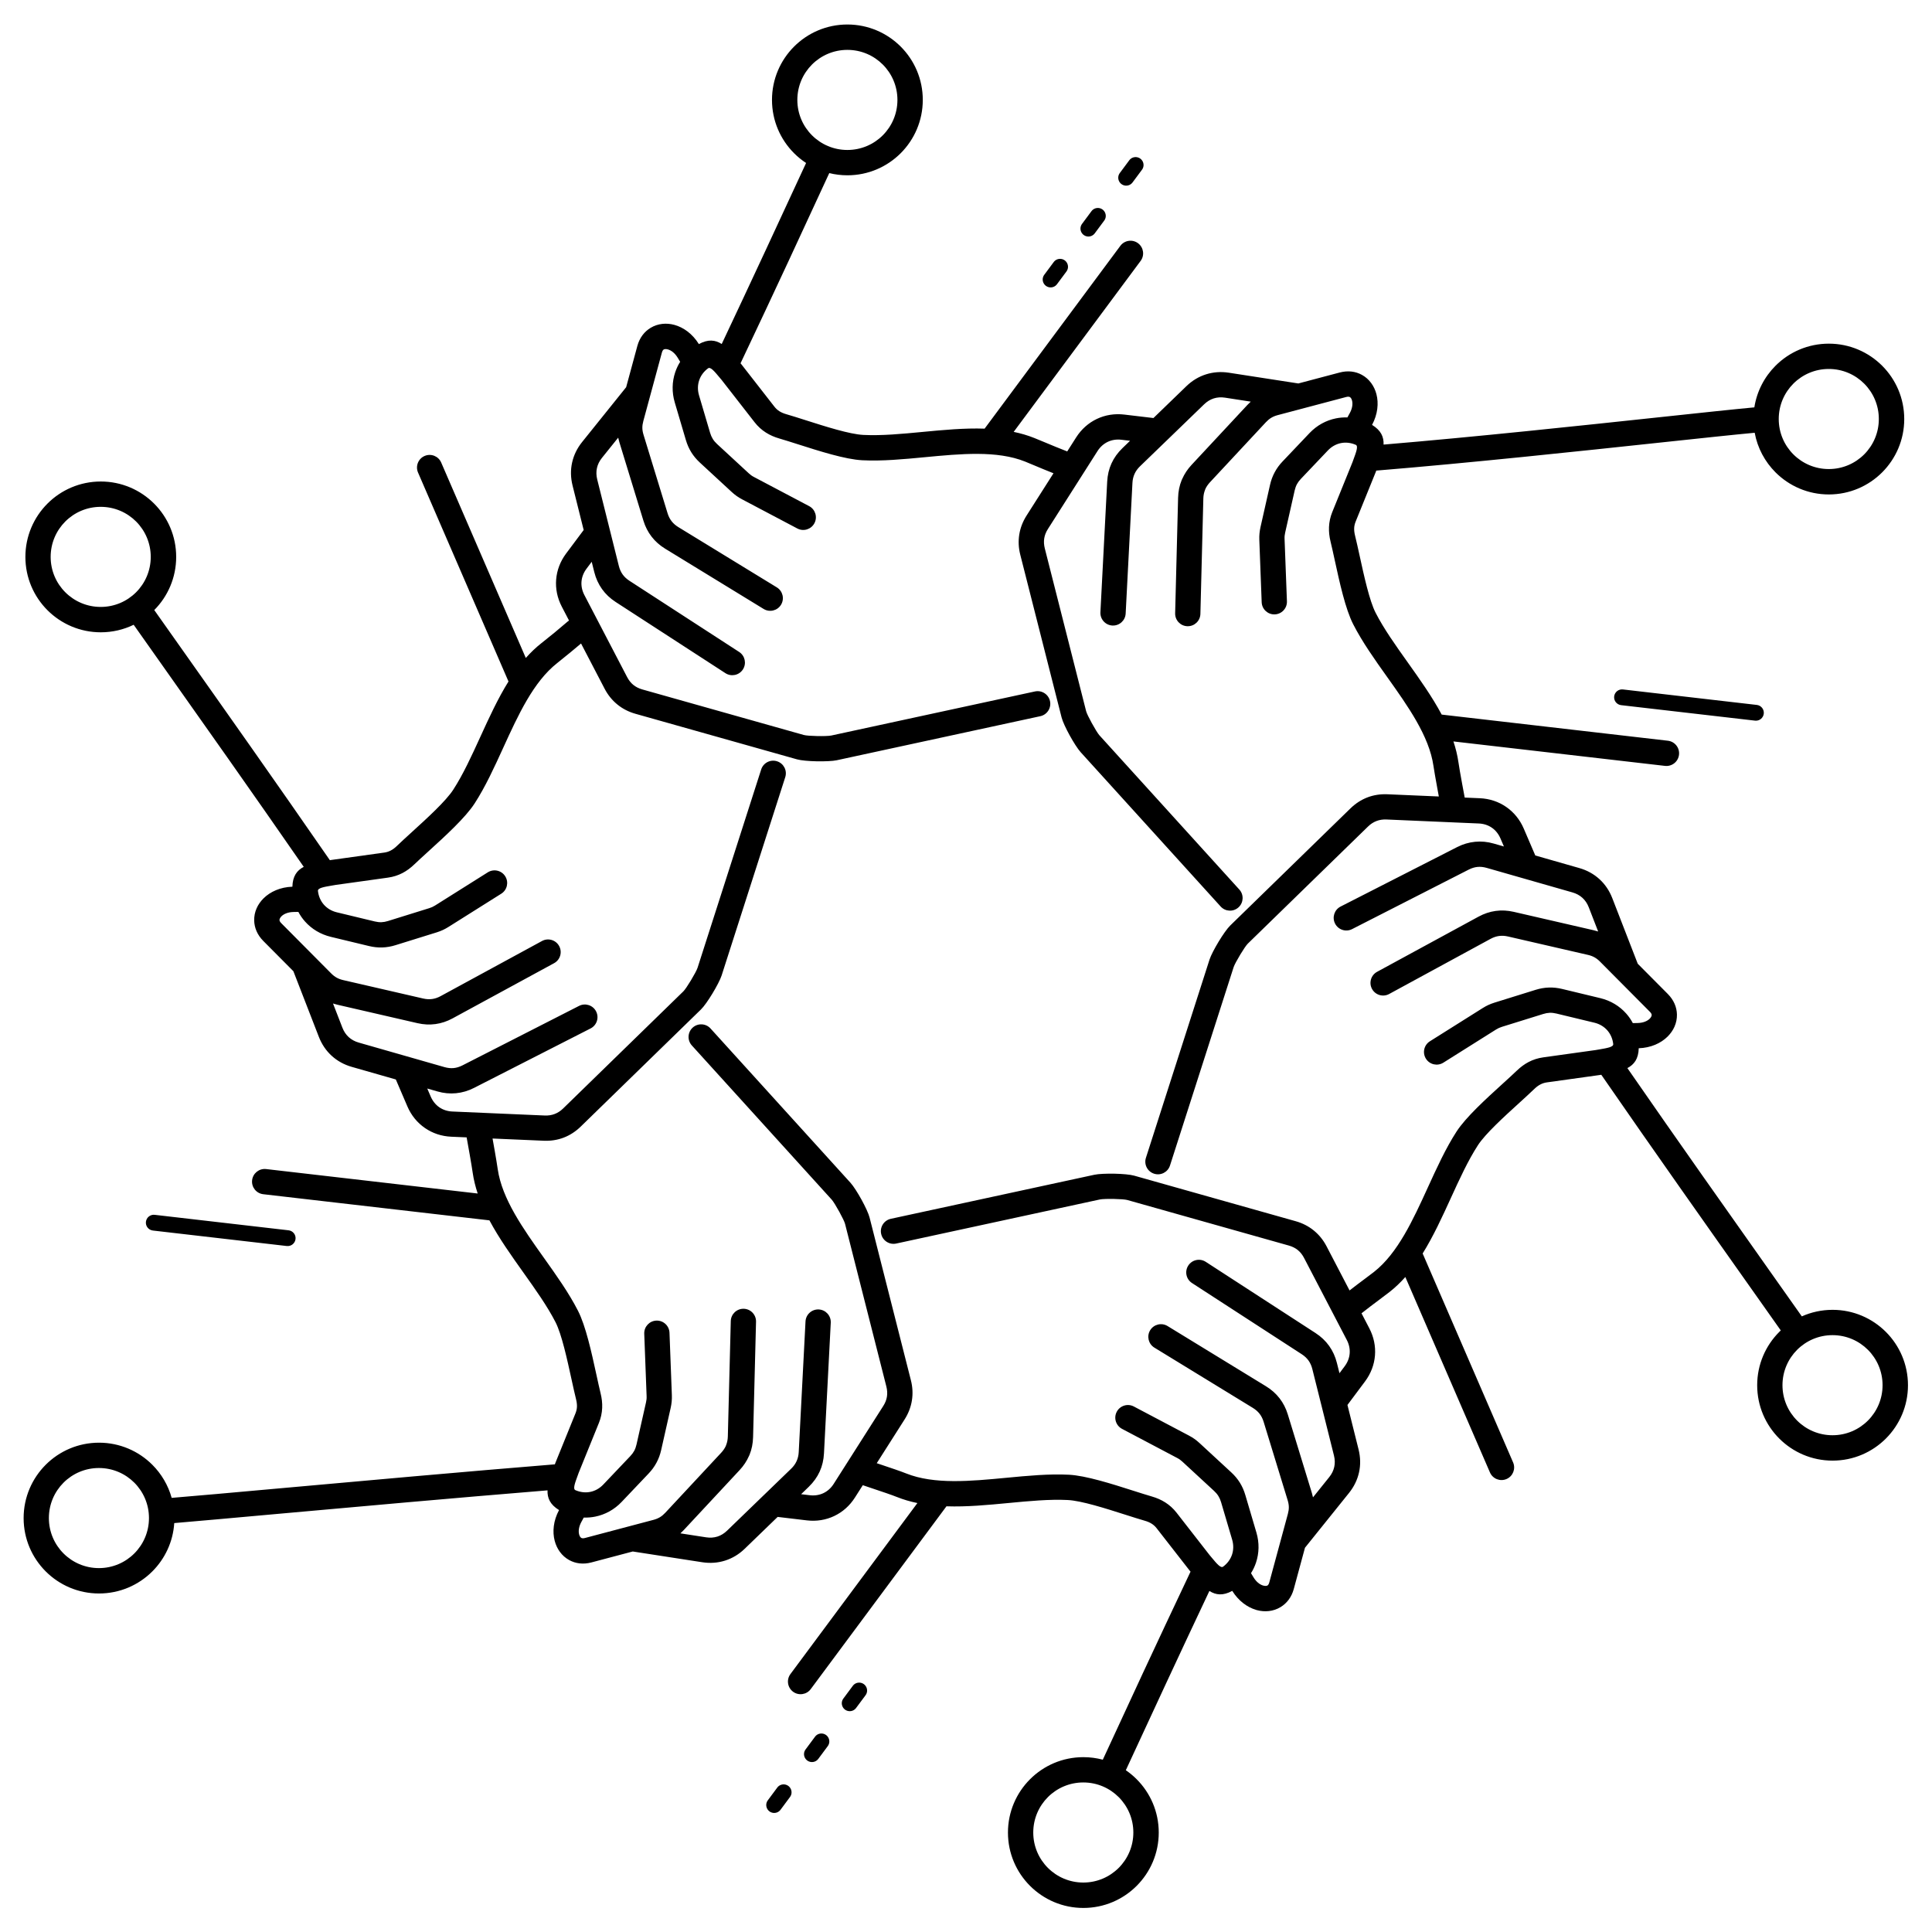
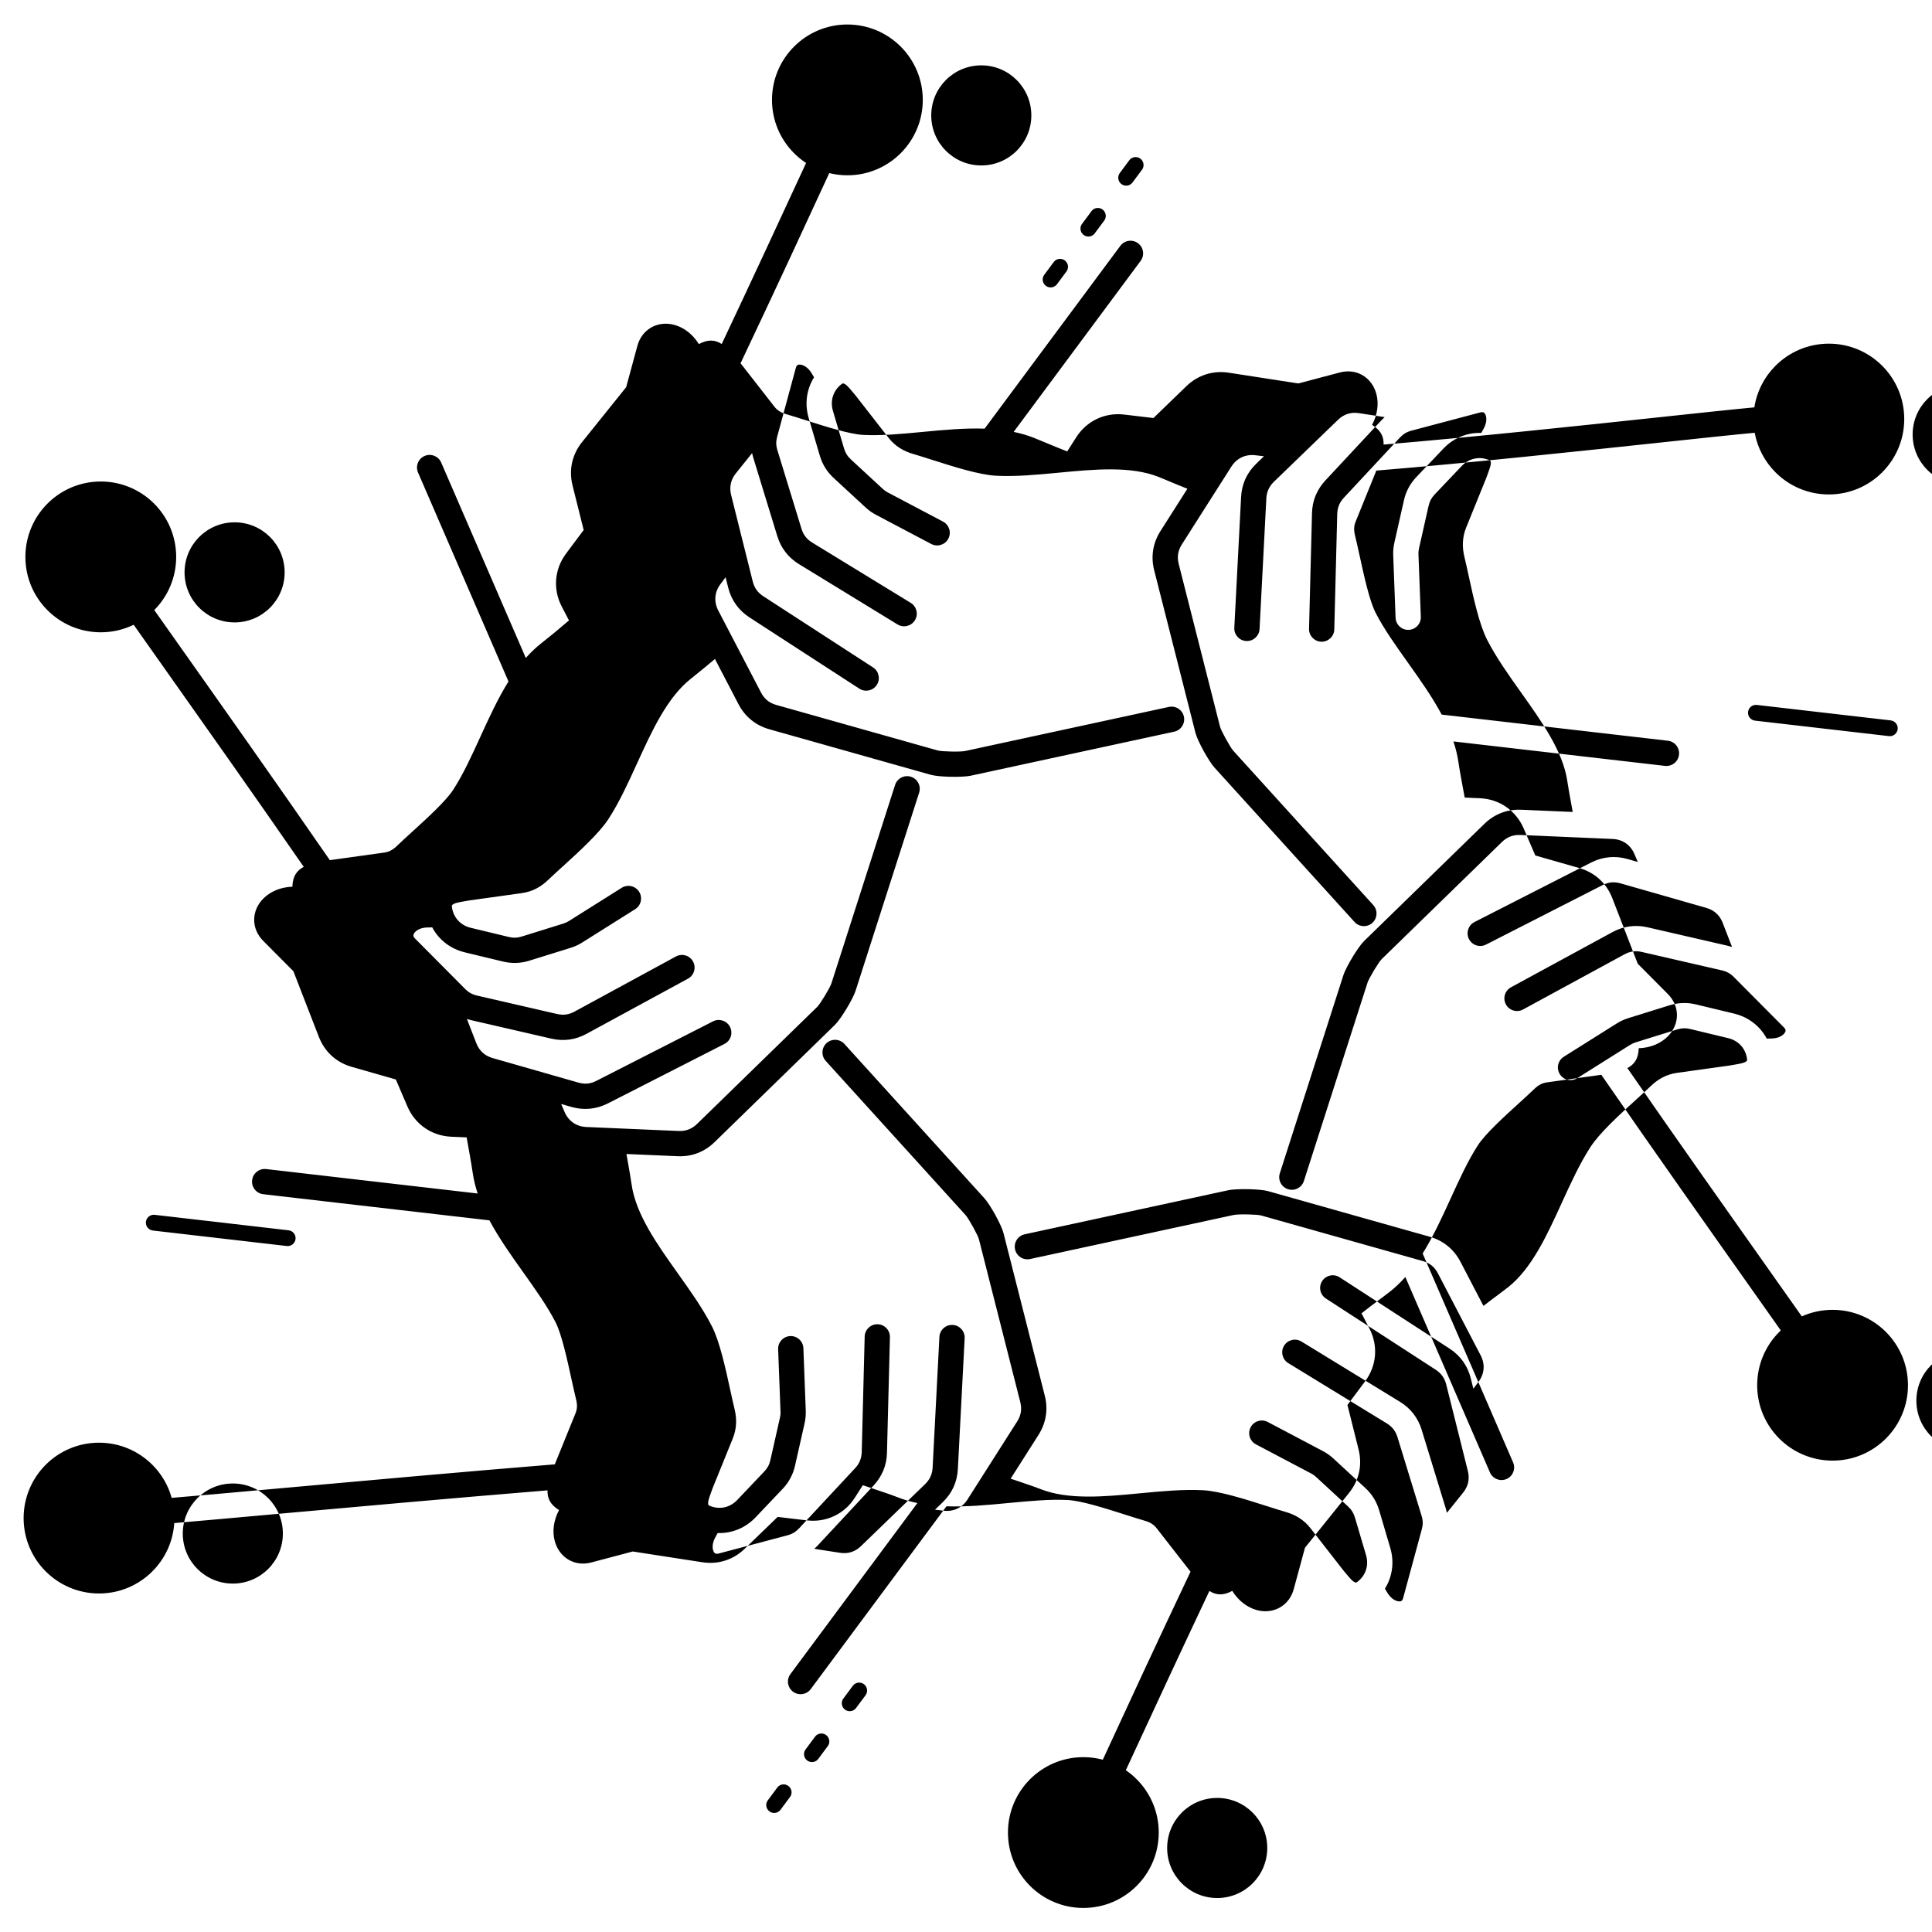
<svg xmlns="http://www.w3.org/2000/svg" fill="#000000" width="800px" height="800px" version="1.1" viewBox="144 144 512 512">
-   <path d="m189.5 540.95c6.141-0.5 15.93-1.379 28.082-2.477 21.629-1.949 50.277-4.531 73.465-6.41l0.023-0.059c0.031-0.098 0.062-0.195 0.102-0.293l5.336-13.16c0.242-0.598 0.367-1.172 0.391-1.734 0.027-0.613-0.059-1.27-0.23-1.973-0.414-1.668-0.789-3.391-1.195-5.246-1.184-5.422-2.621-12.02-4.258-15.215-2.18-4.254-5.324-8.668-8.508-13.141-3.215-4.519-6.469-9.094-9.004-13.836l-59.938-6.926c-1.84-0.211-3.164-1.871-2.953-3.715 0.211-1.84 1.871-3.164 3.715-2.953l56.066 6.481c-0.605-1.816-1.059-3.668-1.332-5.551-0.148-1.031-0.434-2.762-0.766-4.664-0.281-1.621-0.574-3.258-0.832-4.66l-4.07-0.176c-2.59-0.113-4.981-0.922-6.984-2.309-2.012-1.391-3.621-3.332-4.641-5.711l-3.07-7.152-11.68-3.34c-2.047-0.586-3.836-1.578-5.32-2.934-1.48-1.348-2.633-3.043-3.406-5.039l-6.742-17.375-7.973-8.02c-1.613-1.625-2.371-3.519-2.414-5.43-0.023-1.121 0.199-2.211 0.645-3.223 0.418-0.953 1.039-1.844 1.832-2.633 1.77-1.758 4.449-2.984 7.648-3.09 0.07-2.801 1.203-4.32 3.008-5.262-13.281-19.195-27.25-38.949-37.789-53.848-2.672-3.777-5.121-7.238-7.281-10.305-2.633 1.277-5.59 1.996-8.715 1.996-5.516 0-10.512-2.238-14.129-5.852-3.617-3.617-5.852-8.609-5.852-14.129 0-5.516 2.238-10.512 5.852-14.129 3.617-3.617 8.609-5.852 14.129-5.852 5.516 0 10.512 2.238 14.129 5.852 3.617 3.617 5.852 8.609 5.852 14.129 0 5.496-2.219 10.473-5.809 14.086 2.172 3.074 4.629 6.555 7.312 10.348 10.734 15.18 25.09 35.484 39.223 55.941l0.266-0.047v0.004l0.117-0.02 14.062-1.961c0.609-0.086 1.168-0.27 1.691-0.543 0.562-0.293 1.086-0.688 1.59-1.176 1.191-1.148 2.516-2.352 3.945-3.656 4.094-3.723 9.074-8.258 11.035-11.293 2.637-4.082 4.879-8.984 7.144-13.941 2.309-5.051 4.644-10.16 7.488-14.727l-23.973-55.375c-0.73-1.695 0.051-3.664 1.746-4.394 1.695-0.73 3.664 0.051 4.394 1.746l22.422 51.789c1.273-1.434 2.648-2.758 4.148-3.934 1.152-0.902 2.352-1.867 3.441-2.766 1.074-0.883 2.254-1.879 3.496-2.945 0.117-0.102 0.242-0.195 0.367-0.277l-1.914-3.672c-1.199-2.301-1.691-4.769-1.496-7.195 0.195-2.438 1.078-4.801 2.633-6.879l4.66-6.238-2.945-11.789c-0.516-2.066-0.555-4.109-0.125-6.062 0.43-1.961 1.32-3.805 2.66-5.473l11.668-14.52 2.965-10.93c0.598-2.203 1.863-3.801 3.5-4.797 0.961-0.582 2.023-0.934 3.125-1.055 1.047-0.113 2.129-0.027 3.188 0.262 2.402 0.652 4.801 2.359 6.492 5.09 2.457-1.34 4.34-1.117 6.055-0.023 3.738-7.906 7.707-16.391 11.656-24.875 4.195-9.012 7.68-16.543 10.703-23.094-1.148-0.754-2.215-1.621-3.184-2.59-3.617-3.617-5.852-8.613-5.852-14.129 0-5.516 2.238-10.512 5.852-14.129 3.617-3.617 8.613-5.852 14.129-5.852s10.512 2.238 14.129 5.852c3.617 3.617 5.852 8.609 5.852 14.129 0 5.516-2.238 10.512-5.852 14.129-3.617 3.617-8.609 5.852-14.129 5.852-1.656 0-3.262-0.203-4.801-0.582-3.648 7.91-7.422 16.074-10.762 23.246-3.922 8.43-8.188 17.531-12.754 27.16l0.078 0.094c0.055 0.062 0.109 0.125 0.164 0.195l8.73 11.199c0.391 0.504 0.828 0.898 1.316 1.207 0.527 0.336 1.129 0.59 1.809 0.785 1.543 0.445 3.273 0.996 5.141 1.594 5.266 1.68 11.672 3.727 15.309 3.906 4.832 0.242 10.207-0.27 15.648-0.789 5.523-0.527 11.113-1.059 16.488-0.875l35.969-48.445c1.102-1.484 3.199-1.797 4.684-0.695 1.484 1.102 1.797 3.199 0.695 4.684l-33.645 45.316c1.879 0.387 3.707 0.914 5.477 1.625 0.855 0.344 1.656 0.68 2.574 1.059 1.887 0.789 4.203 1.754 6.137 2.496l2.363-3.711c1.395-2.195 3.293-3.859 5.492-4.902 2.203-1.047 4.688-1.461 7.258-1.156l7.738 0.918 8.738-8.449c1.52-1.469 3.273-2.519 5.195-3.129 1.91-0.605 3.949-0.758 6.051-0.434l18.414 2.848 10.949-2.898c2.215-0.586 4.231-0.297 5.898 0.621 0.977 0.535 1.809 1.277 2.469 2.18 0.621 0.848 1.086 1.828 1.371 2.906 0.641 2.418 0.363 5.352-1.148 8.172 2.379 1.457 3.133 3.191 3.051 5.219 24.398-2.047 52.16-5.012 72.875-7.227 10.941-1.168 19.941-2.133 25.383-2.637 0.664-4.277 2.688-8.105 5.613-11.031 3.617-3.617 8.609-5.852 14.129-5.852 5.516 0 10.512 2.238 14.129 5.852 3.617 3.617 5.852 8.609 5.852 14.129 0 5.516-2.238 10.512-5.852 14.129-3.617 3.617-8.613 5.852-14.129 5.852-5.516 0-10.512-2.238-14.129-5.852-2.805-2.805-4.777-6.434-5.523-10.496-5.547 0.516-14.242 1.445-24.766 2.57-21.59 2.309-50.777 5.426-75.523 7.457l-0.023 0.062c-0.031 0.098-0.062 0.195-0.102 0.293l-5.336 13.16c-0.242 0.598-0.367 1.172-0.391 1.734-0.027 0.613 0.059 1.27 0.23 1.973 0.414 1.668 0.789 3.391 1.195 5.246 1.184 5.422 2.621 12.02 4.258 15.215 2.18 4.254 5.324 8.668 8.508 13.141 3.215 4.519 6.469 9.094 9.004 13.836l59.938 6.926c1.84 0.211 3.164 1.871 2.953 3.715-0.211 1.84-1.871 3.164-3.715 2.953l-56.066-6.481c0.605 1.816 1.059 3.668 1.332 5.551 0.176 1.234 0.547 3.352 0.953 5.551 0.207 1.141 0.461 2.488 0.703 3.777l4.012 0.172c2.59 0.113 4.981 0.922 6.984 2.309 2.012 1.391 3.617 3.332 4.641 5.711l3.07 7.152 11.68 3.34c2.047 0.586 3.836 1.578 5.32 2.934 1.48 1.348 2.633 3.043 3.406 5.039l6.742 17.375 7.973 8.02c1.613 1.625 2.371 3.519 2.414 5.43 0.023 1.121-0.199 2.211-0.645 3.223-0.418 0.953-1.039 1.844-1.832 2.633-1.77 1.758-4.449 2.984-7.648 3.09-0.07 2.801-1.203 4.32-3.008 5.262 13.332 19.266 27.316 39.043 37.848 53.938 3.133 4.434 5.961 8.43 8.379 11.859 2.488-1.113 5.246-1.734 8.152-1.734 5.516 0 10.512 2.238 14.129 5.852 3.617 3.617 5.852 8.613 5.852 14.129s-2.238 10.512-5.852 14.129c-3.617 3.617-8.609 5.852-14.129 5.852-5.516 0-10.512-2.238-14.129-5.852-3.617-3.617-5.852-8.609-5.852-14.129 0-5.516 2.238-10.512 5.852-14.129 0.133-0.133 0.266-0.262 0.402-0.391-2.394-3.398-5.191-7.352-8.285-11.73-10.73-15.172-25.098-35.488-39.285-56.027l-0.266 0.047v-0.004l-0.117 0.02-14.062 1.961c-0.609 0.086-1.168 0.27-1.691 0.543-0.562 0.293-1.086 0.688-1.59 1.176-1.191 1.148-2.516 2.352-3.945 3.656-4.094 3.723-9.074 8.258-11.035 11.297-2.637 4.082-4.879 8.984-7.144 13.941-2.309 5.051-4.644 10.16-7.488 14.727l23.973 55.375c0.73 1.695-0.051 3.664-1.746 4.394-1.695 0.73-3.664-0.051-4.394-1.746l-22.422-51.789c-1.273 1.434-2.648 2.758-4.148 3.934-0.715 0.562-1.602 1.223-2.598 1.969-1.559 1.168-3.398 2.539-4.867 3.715l2.07 3.977c1.199 2.301 1.691 4.769 1.496 7.195-0.195 2.438-1.082 4.801-2.633 6.879l-4.66 6.238 2.945 11.789c0.516 2.066 0.555 4.109 0.125 6.062-0.43 1.961-1.32 3.805-2.66 5.473l-11.668 14.516-2.965 10.93c-0.598 2.203-1.863 3.801-3.5 4.797-0.961 0.582-2.023 0.934-3.125 1.055-1.047 0.113-2.129 0.027-3.188-0.262-0.062-0.016-0.129-0.035-0.188-0.059-2.344-0.691-4.66-2.383-6.305-5.031-2.457 1.34-4.34 1.117-6.059 0.023-3.691 7.809-7.617 16.191-11.527 24.594-4.16 8.938-7.621 16.414-10.621 22.914 1.031 0.703 1.996 1.504 2.875 2.387 3.617 3.617 5.852 8.609 5.852 14.129 0 5.516-2.238 10.512-5.852 14.129-3.617 3.617-8.609 5.852-14.129 5.852-5.516 0-10.512-2.238-14.129-5.852-3.617-3.617-5.852-8.609-5.852-14.129 0-5.516 2.238-10.512 5.852-14.129 3.617-3.617 8.613-5.852 14.129-5.852 1.785 0 3.512 0.234 5.156 0.672 3.613-7.832 7.336-15.883 10.625-22.953 3.879-8.328 8.098-17.328 12.625-26.883l-0.078-0.094c-0.055-0.062-0.109-0.125-0.164-0.195l-8.73-11.199c-0.391-0.504-0.828-0.898-1.316-1.207-0.527-0.336-1.129-0.59-1.809-0.785-1.543-0.445-3.269-0.996-5.141-1.594-5.266-1.68-11.676-3.727-15.309-3.906-4.832-0.242-10.207 0.27-15.648 0.789-5.523 0.527-11.113 1.059-16.488 0.875l-35.969 48.445c-1.102 1.484-3.199 1.797-4.684 0.695-1.484-1.102-1.797-3.199-0.695-4.684l33.645-45.316c-1.879-0.387-3.707-0.914-5.477-1.625-1.367-0.547-3.773-1.355-6.144-2.148-0.98-0.328-1.953-0.656-2.848-0.961l-2.078 3.266c-1.395 2.195-3.293 3.859-5.492 4.902-2.203 1.047-4.688 1.461-7.258 1.156l-7.738-0.918-8.738 8.449c-1.52 1.469-3.273 2.519-5.195 3.129-1.91 0.605-3.953 0.758-6.051 0.434l-18.414-2.848-10.945 2.898c-2.215 0.586-4.231 0.297-5.898-0.621-0.977-0.535-1.809-1.277-2.469-2.18-0.621-0.848-1.086-1.828-1.371-2.906-0.641-2.418-0.363-5.352 1.148-8.168-2.383-1.457-3.133-3.195-3.051-5.223-24.738 2.019-50.98 4.387-70.945 6.184-12.664 1.141-22.953 2.07-27.977 2.488-0.324 4.992-2.484 9.48-5.809 12.805-3.617 3.617-8.609 5.852-14.129 5.852-5.516 0-10.512-2.238-14.129-5.852-3.617-3.617-5.852-8.609-5.852-14.129 0-5.516 2.238-10.512 5.852-14.129 3.617-3.617 8.609-5.852 14.129-5.852 5.516 0 10.512 2.238 14.129 5.852 2.402 2.402 4.191 5.41 5.125 8.773zm157.98 80.148c-0.969 1.309-0.152 3.156 1.465 3.34 0.746 0.074 1.457-0.234 1.906-0.836l2.504-3.371c0.969-1.309 0.152-3.156-1.465-3.34-0.746-0.074-1.457 0.234-1.906 0.836zm25.895-27.836c0.969-1.309 0.152-3.156-1.465-3.34-0.746-0.074-1.457 0.234-1.906 0.836l-2.504 3.371c-0.969 1.309-0.152 3.156 1.465 3.34 0.746 0.074 1.457-0.234 1.906-0.836zm-10.012 13.484c0.969-1.309 0.152-3.156-1.465-3.34-0.746-0.074-1.457 0.234-1.906 0.836l-2.504 3.371c-0.969 1.309-0.152 3.156 1.465 3.34 0.746 0.074 1.457-0.234 1.906-0.836zm57.379-389.93c-0.969 1.309-0.152 3.156 1.465 3.34 0.746 0.074 1.457-0.234 1.906-0.836l2.504-3.371c0.969-1.309 0.152-3.156-1.465-3.34-0.746-0.074-1.457 0.234-1.906 0.836zm25.895-27.836c0.969-1.309 0.152-3.156-1.465-3.34-0.746-0.074-1.457 0.234-1.906 0.836l-2.504 3.371c-0.969 1.309-0.152 3.156 1.465 3.34 0.746 0.074 1.457-0.234 1.906-0.836zm-10.012 13.484c0.969-1.309 0.152-3.156-1.465-3.34-0.746-0.074-1.457 0.234-1.906 0.836l-2.504 3.371c-0.969 1.309-0.152 3.156 1.465 3.34 0.746 0.074 1.457-0.234 1.906-0.836zm-252.11 267.64c-1.148-0.133-1.977-1.172-1.844-2.32 0.133-1.148 1.172-1.977 2.32-1.844l35.484 4.102c1.148 0.133 1.977 1.172 1.844 2.32-0.133 1.148-1.172 1.977-2.32 1.844zm389.1-139.23c-1.148-0.133-1.977-1.172-1.844-2.32 0.133-1.148 1.172-1.977 2.32-1.844l35.484 4.102c1.148 0.133 1.977 1.172 1.844 2.32-0.133 1.148-1.172 1.977-2.32 1.844zm-197.27 200.89 1.27 0.426c2.492 0.836 5.019 1.684 6.512 2.281 7.438 2.981 17.094 2.062 26.547 1.16 5.695-0.543 11.324-1.078 16.594-0.812 4.488 0.227 11.363 2.418 17.016 4.223 1.879 0.598 3.613 1.152 4.957 1.539 1.297 0.375 2.481 0.883 3.566 1.574 1.125 0.715 2.121 1.609 2.996 2.727l8.742 11.219c0.328 0.391 0.422 0.5 0.512 0.613 1.395 1.676 2.441 2.938 3.082 2.465 1.145-0.844 1.945-1.949 2.356-3.176 0.414-1.23 0.441-2.606 0.039-3.973l-2.941-9.953c-0.176-0.598-0.41-1.129-0.707-1.609-0.297-0.48-0.672-0.922-1.133-1.348l-8.41-7.766c-0.227-0.207-0.441-0.383-0.656-0.539-0.23-0.164-0.469-0.309-0.734-0.445l-14.602-7.707c-1.637-0.863-2.266-2.891-1.402-4.527 0.863-1.637 2.891-2.266 4.527-1.402l14.602 7.707c0.535 0.281 1.016 0.574 1.469 0.895 0.465 0.328 0.902 0.684 1.34 1.09l8.41 7.766c0.914 0.844 1.668 1.742 2.285 2.738 0.617 0.992 1.09 2.066 1.441 3.262l2.941 9.953c0.801 2.711 0.727 5.473-0.117 7.988-0.328 0.973-0.766 1.902-1.316 2.777l0.668 1.102c0.711 1.172 1.621 1.891 2.5 2.16l0.105 0.027c0.27 0.074 0.516 0.098 0.723 0.078 0.148-0.016 0.277-0.055 0.371-0.109 0.191-0.117 0.363-0.387 0.484-0.832l4.914-18.121c0.18-0.664 0.266-1.266 0.258-1.828-0.008-0.578-0.113-1.176-0.309-1.812l-6.371-20.789c-0.25-0.816-0.605-1.523-1.074-2.125-0.461-0.594-1.051-1.109-1.777-1.555l-26.102-15.973c-1.578-0.965-2.078-3.027-1.117-4.606 0.965-1.578 3.027-2.078 4.606-1.117l26.102 15.973c1.422 0.871 2.617 1.926 3.586 3.18 0.965 1.246 1.688 2.656 2.176 4.25l6.371 20.789c0.125 0.402 0.227 0.805 0.312 1.207l4.312-5.367c0.672-0.836 1.113-1.742 1.32-2.691 0.211-0.957 0.188-1.973-0.074-3.016l-3.305-13.219c-0.023-0.074-0.039-0.152-0.059-0.23l-2.371-9.477c-0.215-0.863-0.551-1.609-1.004-2.246-0.457-0.637-1.051-1.195-1.793-1.676l-29.094-18.871c-1.551-1.008-1.992-3.082-0.984-4.633s3.082-1.992 4.633-0.984l29.094 18.871c1.449 0.941 2.652 2.074 3.602 3.406 0.953 1.332 1.637 2.832 2.055 4.504l0.684 2.734 1.383-1.848c0.781-1.047 1.227-2.211 1.32-3.391 0.098-1.188-0.156-2.414-0.762-3.574l-11.324-21.73c-0.445-0.859-1-1.555-1.652-2.086-0.66-0.535-1.453-0.938-2.379-1.199l-42.812-12.074c-0.539-0.152-1.973-0.25-3.496-0.281-1.605-0.035-3.176 0.012-3.797 0.145l-53.953 11.676c-1.812 0.391-3.598-0.762-3.988-2.57-0.391-1.812 0.762-3.598 2.57-3.988l53.953-11.676c1.07-0.23 3.25-0.32 5.344-0.277 2.035 0.043 4.113 0.219 5.176 0.516l42.812 12.074c1.805 0.508 3.41 1.332 4.793 2.457 1.387 1.129 2.523 2.527 3.387 4.188l6.098 11.703c1.348-1.055 2.762-2.113 4.008-3.043 1.023-0.766 1.93-1.441 2.465-1.863 6.309-4.957 10.34-13.773 14.281-22.402 2.383-5.219 4.738-10.371 7.59-14.781 2.449-3.793 7.781-8.645 12.164-12.633 1.477-1.344 2.848-2.59 3.816-3.523 0.977-0.938 2.008-1.711 3.141-2.301 1.172-0.609 2.445-1.023 3.871-1.223l13.945-1.945v-0.004l0.922-0.156c2.144-0.367 3.762-0.645 3.672-1.422-0.16-1.418-0.715-2.664-1.566-3.633-0.863-0.977-2.035-1.691-3.41-2.023l-10.09-2.43c-0.617-0.148-1.199-0.215-1.77-0.195-0.543 0.02-1.113 0.121-1.73 0.316l-10.93 3.402c-0.297 0.094-0.559 0.191-0.797 0.301-0.262 0.121-0.504 0.254-0.75 0.406l-13.977 8.793c-1.566 0.984-3.633 0.516-4.617-1.051-0.984-1.566-0.516-3.633 1.051-4.617l13.977-8.793c0.52-0.328 1.012-0.598 1.512-0.828 0.52-0.238 1.047-0.441 1.609-0.617l10.93-3.402c1.168-0.363 2.324-0.566 3.516-0.605 1.164-0.039 2.324 0.09 3.527 0.379l10.09 2.43c2.758 0.664 5.121 2.109 6.875 4.094 0.68 0.77 1.266 1.613 1.746 2.523l1.293-0.027c1.422-0.031 2.531-0.492 3.195-1.152 0.184-0.184 0.324-0.383 0.414-0.586 0.062-0.145 0.098-0.277 0.094-0.391-0.004-0.23-0.152-0.516-0.469-0.836l-13.234-13.316c-0.469-0.473-0.949-0.844-1.461-1.129-0.504-0.281-1.074-0.492-1.723-0.641l-21.188-4.879c-0.836-0.191-1.625-0.238-2.379-0.133-0.75 0.102-1.496 0.355-2.238 0.758l-26.883 14.617c-1.621 0.883-3.656 0.285-4.539-1.34-0.883-1.621-0.285-3.656 1.34-4.539l26.883-14.617c1.473-0.801 2.981-1.305 4.547-1.52 1.562-0.215 3.148-0.133 4.766 0.238l21.188 4.879c0.414 0.094 0.812 0.207 1.203 0.332l-2.492-6.422c-0.387-0.996-0.953-1.836-1.672-2.492-0.715-0.652-1.605-1.141-2.644-1.438l-22.719-6.5c-0.863-0.246-1.68-0.332-2.453-0.258-0.762 0.074-1.543 0.316-2.344 0.723l-30.887 15.758c-1.652 0.84-3.672 0.184-4.512-1.469-0.84-1.652-0.184-3.672 1.469-4.512l30.887-15.758c1.523-0.777 3.109-1.246 4.758-1.406 1.637-0.16 3.277-0.004 4.922 0.469l2.711 0.777-0.91-2.121c-0.52-1.211-1.309-2.18-2.277-2.848-0.977-0.676-2.164-1.07-3.469-1.125l-6.551-0.281c-0.078 0-0.156-0.004-0.238-0.012l-17.691-0.766c-0.945-0.039-1.828 0.094-2.637 0.406-0.805 0.309-1.555 0.793-2.234 1.457l-31.863 31.039c-0.398 0.387-1.199 1.582-1.988 2.887-0.836 1.383-1.582 2.762-1.773 3.356l-16.863 52.562c-0.566 1.762-2.449 2.731-4.211 2.164-1.762-0.566-2.731-2.449-2.164-4.211l16.863-52.562c0.34-1.055 1.352-2.988 2.43-4.769 1.055-1.738 2.246-3.449 3.039-4.223l31.863-31.039c1.352-1.316 2.863-2.293 4.516-2.926 1.648-0.629 3.426-0.906 5.312-0.824l13.598 0.586c-0.133-0.715-0.273-1.477-0.418-2.273-0.441-2.41-0.84-4.668-1.004-5.816-1.137-7.93-6.762-15.832-12.262-23.562-3.305-4.644-6.57-9.23-9.004-13.98-2.07-4.043-3.606-11.066-4.863-16.844-0.434-1.984-0.832-3.82-1.141-5.062-0.32-1.293-0.469-2.57-0.414-3.863 0.059-1.344 0.332-2.656 0.863-3.965l5.359-13.219c0.301-0.828 0.223-0.613 0.254-0.703 0.758-2.051 1.324-3.594 0.617-3.902-1.309-0.574-2.676-0.715-3.949-0.457-1.266 0.254-2.465 0.918-3.449 1.953l-7.148 7.523c-0.441 0.465-0.789 0.934-1.047 1.414-0.262 0.492-0.457 1.039-0.598 1.66l-2.519 11.168c-0.07 0.312-0.117 0.586-0.141 0.84-0.023 0.266-0.031 0.547-0.016 0.867l0.625 16.5c0.066 1.848-1.379 3.398-3.227 3.465-1.848 0.066-3.398-1.379-3.465-3.227l-0.625-16.5c-0.023-0.582-0.008-1.137 0.043-1.707 0.055-0.582 0.145-1.137 0.27-1.703l2.519-11.168c0.27-1.203 0.672-2.301 1.23-3.34 0.559-1.047 1.25-1.996 2.098-2.883l7.148-7.523c1.945-2.047 4.379-3.367 6.992-3.894 0.996-0.203 2.016-0.285 3.043-0.25l0.621-1.133c0.688-1.254 0.844-2.445 0.605-3.352-0.066-0.258-0.168-0.477-0.293-0.648-0.086-0.117-0.184-0.207-0.289-0.266-0.207-0.113-0.531-0.133-0.969-0.016l-18.148 4.805c-0.645 0.172-1.203 0.398-1.703 0.699-0.496 0.297-0.961 0.684-1.418 1.172l-14.82 15.91c-0.531 0.574-0.938 1.164-1.219 1.773-0.023 0.066-0.047 0.137-0.074 0.203-0.293 0.723-0.453 1.496-0.473 2.324l-0.781 30.594c-0.043 1.848-1.578 3.309-3.426 3.266-1.848-0.043-3.309-1.578-3.266-3.426l0.781-30.594c0.043-1.688 0.355-3.246 0.945-4.688 0.043-0.109 0.094-0.211 0.145-0.312 0.594-1.355 1.414-2.586 2.457-3.711l14.82-15.91c0.289-0.309 0.586-0.602 0.891-0.875l-6.805-1.051c-1.07-0.164-2.082-0.098-3.008 0.199-0.918 0.293-1.785 0.82-2.57 1.582l-9.73 9.41c-0.09 0.098-0.188 0.191-0.289 0.277l-6.969 6.738c-0.617 0.598-1.094 1.258-1.422 1.988-0.332 0.73-0.52 1.523-0.562 2.387l-1.797 34.629c-0.094 1.848-1.668 3.269-3.516 3.176-1.848-0.094-3.269-1.668-3.176-3.516l1.797-34.629c0.09-1.742 0.469-3.352 1.141-4.824 0.672-1.473 1.637-2.816 2.894-4.035l2.023-1.957-2.297-0.273c-1.305-0.156-2.539 0.047-3.613 0.555-1.074 0.512-2.012 1.336-2.711 2.438l-13.156 20.672c-0.512 0.801-0.836 1.633-0.969 2.477-0.133 0.832-0.082 1.727 0.156 2.668l10.949 43.117c0.137 0.535 0.77 1.828 1.508 3.168 0.793 1.445 1.613 2.785 2.008 3.223l37.09 40.887c1.238 1.371 1.133 3.484-0.234 4.723-1.371 1.238-3.484 1.133-4.723-0.234l-37.09-40.887c-0.77-0.848-1.938-2.684-2.926-4.481-0.977-1.777-1.863-3.664-2.137-4.742l-10.949-43.117c-0.461-1.809-0.547-3.606-0.262-5.367 0.281-1.754 0.93-3.434 1.941-5.023l7.125-11.195c-1.727-0.68-3.523-1.43-5.039-2.066-1.09-0.453-2.051-0.855-2.492-1.035-7.438-2.981-17.094-2.062-26.547-1.16-5.695 0.543-11.324 1.078-16.594 0.812-4.488-0.227-11.363-2.418-17.016-4.223-1.879-0.598-3.617-1.152-4.957-1.539-1.297-0.375-2.481-0.883-3.566-1.574-1.125-0.715-2.121-1.609-2.996-2.731l-8.742-11.219c-0.312-0.371-0.422-0.5-0.512-0.609-1.395-1.676-2.441-2.938-3.082-2.465-1.145 0.844-1.945 1.949-2.356 3.176-0.414 1.23-0.441 2.606-0.039 3.973l2.941 9.953c0.176 0.598 0.41 1.129 0.707 1.609 0.297 0.48 0.672 0.922 1.133 1.348l8.41 7.766c0.227 0.207 0.441 0.383 0.656 0.539 0.23 0.164 0.469 0.309 0.734 0.445l14.602 7.707c1.637 0.863 2.266 2.891 1.402 4.527s-2.891 2.266-4.527 1.402l-14.602-7.707c-0.535-0.281-1.016-0.574-1.469-0.895-0.465-0.328-0.902-0.684-1.34-1.09l-8.41-7.766c-0.914-0.844-1.668-1.742-2.285-2.738-0.617-0.992-1.09-2.066-1.441-3.262l-2.941-9.953c-0.801-2.711-0.727-5.473 0.117-7.988 0.328-0.973 0.766-1.902 1.316-2.777l-0.668-1.102c-0.734-1.207-1.691-1.938-2.602-2.184-0.27-0.074-0.516-0.098-0.723-0.078-0.148 0.016-0.277 0.055-0.371 0.109-0.191 0.117-0.363 0.387-0.484 0.832l-4.914 18.121c-0.18 0.664-0.266 1.266-0.258 1.828 0.008 0.578 0.113 1.176 0.309 1.812l6.371 20.789c0.25 0.816 0.605 1.523 1.074 2.125 0.461 0.594 1.051 1.109 1.777 1.555l26.102 15.973c1.578 0.965 2.078 3.027 1.117 4.606-0.965 1.578-3.027 2.078-4.606 1.117l-26.102-15.973c-1.422-0.871-2.617-1.926-3.586-3.18-0.965-1.246-1.688-2.656-2.176-4.25l-6.371-20.789c-0.125-0.402-0.227-0.805-0.312-1.207l-4.312 5.367c-0.672 0.836-1.113 1.742-1.32 2.691-0.211 0.957-0.188 1.973 0.074 3.016l3.305 13.219c0.023 0.078 0.043 0.152 0.059 0.23l2.367 9.477c0.215 0.863 0.551 1.609 1.004 2.246 0.457 0.637 1.051 1.195 1.793 1.676l29.094 18.871c1.551 1.008 1.992 3.082 0.984 4.633-1.008 1.551-3.082 1.992-4.633 0.984l-29.094-18.871c-1.449-0.941-2.652-2.074-3.602-3.406-0.953-1.332-1.637-2.832-2.055-4.504l-0.684-2.734-1.383 1.848c-0.781 1.047-1.227 2.211-1.32 3.391-0.098 1.188 0.156 2.414 0.762 3.574l11.324 21.73c0.445 0.859 1 1.555 1.652 2.086 0.66 0.535 1.453 0.938 2.379 1.199l42.812 12.074c0.539 0.152 1.973 0.25 3.496 0.281 1.605 0.035 3.176-0.012 3.793-0.145l53.953-11.676c1.812-0.391 3.598 0.762 3.988 2.57 0.391 1.812-0.762 3.598-2.57 3.988l-53.953 11.676c-1.07 0.23-3.25 0.32-5.344 0.277-2.035-0.043-4.113-0.219-5.176-0.516l-42.812-12.074c-1.805-0.508-3.41-1.332-4.793-2.457-1.387-1.129-2.523-2.527-3.387-4.188l-6.246-11.988c-0.914 0.781-1.855 1.562-2.773 2.32-1.492 1.23-2.688 2.195-3.547 2.871-6.309 4.957-10.34 13.773-14.281 22.402-2.383 5.219-4.738 10.371-7.59 14.781-2.449 3.793-7.781 8.645-12.164 12.633-1.477 1.344-2.848 2.59-3.816 3.523-0.977 0.938-2.008 1.711-3.141 2.301-1.172 0.609-2.445 1.023-3.871 1.223l-13.945 1.945v0.004l-0.922 0.156c-2.144 0.367-3.762 0.645-3.672 1.422 0.16 1.418 0.715 2.664 1.566 3.633 0.863 0.977 2.035 1.691 3.41 2.023l10.09 2.43c0.617 0.148 1.199 0.215 1.77 0.195 0.543-0.02 1.113-0.121 1.73-0.316l10.93-3.402c0.297-0.094 0.559-0.191 0.797-0.301 0.262-0.121 0.504-0.254 0.75-0.406l13.973-8.793c1.566-0.984 3.633-0.516 4.617 1.051s0.516 3.633-1.051 4.617l-13.973 8.793c-0.52 0.328-1.012 0.598-1.512 0.828-0.52 0.238-1.047 0.438-1.609 0.617l-10.93 3.402c-1.168 0.363-2.324 0.566-3.516 0.605-1.164 0.039-2.324-0.09-3.527-0.379l-10.09-2.43c-2.758-0.664-5.121-2.109-6.875-4.094-0.68-0.77-1.266-1.613-1.746-2.523l-1.293 0.027c-1.422 0.031-2.531 0.492-3.195 1.152-0.184 0.184-0.324 0.383-0.414 0.586-0.062 0.145-0.098 0.277-0.094 0.391 0.004 0.23 0.152 0.516 0.469 0.836l13.234 13.316c0.469 0.473 0.949 0.844 1.461 1.129 0.504 0.281 1.074 0.492 1.723 0.641l21.188 4.879c0.836 0.191 1.625 0.238 2.379 0.133 0.75-0.102 1.496-0.355 2.238-0.758l26.883-14.617c1.621-0.883 3.656-0.285 4.539 1.34 0.883 1.621 0.285 3.656-1.34 4.539l-26.883 14.617c-1.473 0.801-2.981 1.305-4.547 1.52-1.562 0.215-3.148 0.133-4.766-0.238l-21.188-4.879c-0.414-0.094-0.812-0.207-1.203-0.332l2.492 6.422c0.387 0.996 0.953 1.836 1.672 2.492 0.715 0.652 1.605 1.141 2.644 1.438l22.719 6.5c0.863 0.246 1.68 0.332 2.453 0.258 0.762-0.074 1.543-0.316 2.344-0.723l30.887-15.758c1.652-0.84 3.672-0.184 4.512 1.469 0.84 1.652 0.184 3.672-1.469 4.512l-30.887 15.758c-1.523 0.777-3.109 1.246-4.758 1.406-1.637 0.16-3.273 0.004-4.922-0.469l-2.711-0.777 0.91 2.121c0.52 1.211 1.309 2.18 2.277 2.848 0.977 0.676 2.164 1.07 3.469 1.125l24.48 1.059c0.945 0.039 1.828-0.094 2.637-0.406 0.805-0.309 1.555-0.793 2.234-1.457l31.863-31.039c0.398-0.387 1.199-1.582 1.988-2.887 0.836-1.383 1.582-2.762 1.773-3.356l16.863-52.562c0.566-1.762 2.449-2.731 4.211-2.164 1.762 0.566 2.731 2.449 2.164 4.211l-16.863 52.562c-0.34 1.055-1.352 2.988-2.43 4.769-1.055 1.738-2.242 3.449-3.039 4.223l-31.863 31.039c-1.352 1.316-2.863 2.293-4.516 2.926-1.648 0.629-3.426 0.906-5.312 0.824l-13.543-0.586c0.199 1.098 0.398 2.211 0.574 3.238 0.332 1.902 0.625 3.684 0.793 4.848 1.137 7.93 6.762 15.832 12.262 23.562 3.305 4.644 6.57 9.23 9.004 13.98 2.07 4.043 3.606 11.066 4.863 16.844 0.434 1.984 0.832 3.82 1.141 5.062 0.32 1.293 0.469 2.57 0.414 3.863-0.059 1.344-0.332 2.656-0.863 3.965l-5.359 13.219c-0.305 0.84-0.223 0.617-0.254 0.703-0.758 2.051-1.324 3.594-0.617 3.902 1.309 0.574 2.676 0.715 3.949 0.457 1.266-0.254 2.465-0.918 3.449-1.953l7.148-7.523c0.441-0.465 0.789-0.934 1.047-1.414 0.262-0.492 0.457-1.039 0.598-1.66l2.519-11.168c0.07-0.312 0.117-0.586 0.141-0.84 0.023-0.266 0.031-0.547 0.016-0.867l-0.625-16.5c-0.066-1.848 1.379-3.398 3.227-3.465 1.848-0.066 3.398 1.379 3.465 3.227l0.625 16.5c0.023 0.582 0.008 1.137-0.043 1.707-0.055 0.582-0.145 1.137-0.27 1.703l-2.519 11.168c-0.27 1.203-0.672 2.301-1.23 3.34-0.559 1.047-1.25 1.996-2.098 2.883l-7.148 7.523c-1.945 2.047-4.379 3.367-6.992 3.894-0.996 0.203-2.016 0.285-3.043 0.25l-0.621 1.133c-0.688 1.254-0.844 2.445-0.605 3.352 0.066 0.258 0.168 0.477 0.293 0.648 0.086 0.117 0.184 0.207 0.289 0.266 0.207 0.113 0.531 0.133 0.969 0.016l18.148-4.805c0.645-0.172 1.203-0.398 1.703-0.699 0.496-0.297 0.961-0.684 1.418-1.172l14.82-15.91c0.531-0.574 0.938-1.164 1.219-1.773 0.023-0.066 0.047-0.137 0.074-0.203 0.293-0.723 0.453-1.496 0.473-2.324l0.781-30.594c0.043-1.848 1.578-3.309 3.426-3.266s3.309 1.578 3.266 3.426l-0.781 30.594c-0.043 1.688-0.355 3.246-0.945 4.688-0.043 0.109-0.094 0.211-0.145 0.312-0.594 1.355-1.414 2.586-2.457 3.711l-14.82 15.91c-0.289 0.309-0.586 0.602-0.891 0.875l6.805 1.051c1.07 0.164 2.082 0.098 3.008-0.199 0.918-0.293 1.785-0.82 2.57-1.582l9.73-9.41c0.09-0.098 0.188-0.191 0.289-0.277l6.969-6.738c0.617-0.598 1.094-1.258 1.422-1.988 0.332-0.73 0.52-1.523 0.562-2.387l1.797-34.629c0.094-1.848 1.668-3.269 3.516-3.176 1.848 0.094 3.269 1.668 3.176 3.516l-1.797 34.629c-0.09 1.742-0.469 3.352-1.141 4.824-0.672 1.473-1.637 2.816-2.894 4.035l-2.023 1.957 2.297 0.273c1.305 0.156 2.539-0.047 3.613-0.555 1.074-0.512 2.012-1.336 2.711-2.438l13.156-20.672c0.512-0.801 0.836-1.633 0.969-2.477 0.133-0.832 0.082-1.727-0.156-2.668l-10.949-43.117c-0.137-0.535-0.77-1.828-1.508-3.168-0.793-1.445-1.613-2.785-2.008-3.223l-37.09-40.887c-1.238-1.371-1.133-3.484 0.234-4.723 1.371-1.238 3.484-1.133 4.723 0.234l37.09 40.887c0.77 0.848 1.938 2.684 2.926 4.481 0.977 1.777 1.863 3.664 2.137 4.742l10.949 43.117c0.461 1.809 0.547 3.606 0.262 5.367-0.281 1.754-0.93 3.434-1.941 5.023zm64.121 88.488c-2.398-2.398-5.715-3.883-9.379-3.883-3.664 0-6.981 1.484-9.379 3.883-2.398 2.398-3.883 5.715-3.883 9.379s1.484 6.981 3.883 9.379c2.398 2.398 5.715 3.883 9.379 3.883 3.664 0 6.981-1.484 9.379-3.883 2.398-2.398 3.883-5.715 3.883-9.379s-1.484-6.981-3.883-9.379zm-62.52-459.15c-2.398-2.398-5.715-3.883-9.379-3.883-3.664 0-6.981 1.484-9.379 3.883-2.398 2.398-3.883 5.715-3.883 9.379 0 3.664 1.484 6.981 3.883 9.379 2.398 2.398 5.715 3.883 9.379 3.883 3.664 0 6.981-1.484 9.379-3.883 2.398-2.398 3.883-5.715 3.883-9.379 0-3.664-1.484-6.981-3.883-9.379zm261.07 340.61c-2.398-2.398-5.715-3.883-9.379-3.883-3.664 0-6.981 1.484-9.379 3.883-2.398 2.398-3.883 5.715-3.883 9.379 0 3.664 1.484 6.981 3.883 9.379 2.398 2.398 5.715 3.883 9.379 3.883 3.664 0 6.981-1.484 9.379-3.883 2.398-2.398 3.883-5.715 3.883-9.379 0-3.664-1.484-6.981-3.883-9.379zm-458.95-219.51c-2.398-2.398-5.715-3.883-9.379-3.883-3.664 0-6.981 1.484-9.379 3.883-2.398 2.398-3.883 5.715-3.883 9.379s1.484 6.981 3.883 9.379c2.398 2.398 5.715 3.883 9.379 3.883 3.664 0 6.981-1.484 9.379-3.883 2.398-2.398 3.883-5.715 3.883-9.379s-1.484-6.981-3.883-9.379zm457.96-36.539c-2.398-2.398-5.715-3.883-9.379-3.883-3.664 0-6.981 1.484-9.379 3.883-2.398 2.398-3.883 5.715-3.883 9.379 0 3.664 1.484 6.981 3.883 9.379 2.398 2.398 5.715 3.883 9.379 3.883 3.664 0 6.981-1.484 9.379-3.883 2.398-2.398 3.883-5.715 3.883-9.379 0-3.664-1.484-6.981-3.883-9.379zm-458.43 291.26c-2.398-2.398-5.715-3.883-9.379-3.883-3.664 0-6.981 1.484-9.379 3.883-2.398 2.398-3.883 5.715-3.883 9.379s1.484 6.981 3.883 9.379c2.398 2.398 5.715 3.883 9.379 3.883 3.664 0 6.981-1.484 9.379-3.883 2.398-2.398 3.883-5.715 3.883-9.379s-1.484-6.981-3.883-9.379z" />
+   <path d="m189.5 540.95c6.141-0.5 15.93-1.379 28.082-2.477 21.629-1.949 50.277-4.531 73.465-6.41l0.023-0.059c0.031-0.098 0.062-0.195 0.102-0.293l5.336-13.16c0.242-0.598 0.367-1.172 0.391-1.734 0.027-0.613-0.059-1.27-0.23-1.973-0.414-1.668-0.789-3.391-1.195-5.246-1.184-5.422-2.621-12.02-4.258-15.215-2.18-4.254-5.324-8.668-8.508-13.141-3.215-4.519-6.469-9.094-9.004-13.836l-59.938-6.926c-1.84-0.211-3.164-1.871-2.953-3.715 0.211-1.84 1.871-3.164 3.715-2.953l56.066 6.481c-0.605-1.816-1.059-3.668-1.332-5.551-0.148-1.031-0.434-2.762-0.766-4.664-0.281-1.621-0.574-3.258-0.832-4.66l-4.07-0.176c-2.59-0.113-4.981-0.922-6.984-2.309-2.012-1.391-3.621-3.332-4.641-5.711l-3.07-7.152-11.68-3.34c-2.047-0.586-3.836-1.578-5.32-2.934-1.48-1.348-2.633-3.043-3.406-5.039l-6.742-17.375-7.973-8.02c-1.613-1.625-2.371-3.519-2.414-5.43-0.023-1.121 0.199-2.211 0.645-3.223 0.418-0.953 1.039-1.844 1.832-2.633 1.77-1.758 4.449-2.984 7.648-3.09 0.07-2.801 1.203-4.32 3.008-5.262-13.281-19.195-27.25-38.949-37.789-53.848-2.672-3.777-5.121-7.238-7.281-10.305-2.633 1.277-5.59 1.996-8.715 1.996-5.516 0-10.512-2.238-14.129-5.852-3.617-3.617-5.852-8.609-5.852-14.129 0-5.516 2.238-10.512 5.852-14.129 3.617-3.617 8.609-5.852 14.129-5.852 5.516 0 10.512 2.238 14.129 5.852 3.617 3.617 5.852 8.609 5.852 14.129 0 5.496-2.219 10.473-5.809 14.086 2.172 3.074 4.629 6.555 7.312 10.348 10.734 15.18 25.09 35.484 39.223 55.941l0.266-0.047v0.004l0.117-0.02 14.062-1.961c0.609-0.086 1.168-0.27 1.691-0.543 0.562-0.293 1.086-0.688 1.59-1.176 1.191-1.148 2.516-2.352 3.945-3.656 4.094-3.723 9.074-8.258 11.035-11.293 2.637-4.082 4.879-8.984 7.144-13.941 2.309-5.051 4.644-10.16 7.488-14.727l-23.973-55.375c-0.73-1.695 0.051-3.664 1.746-4.394 1.695-0.73 3.664 0.051 4.394 1.746l22.422 51.789c1.273-1.434 2.648-2.758 4.148-3.934 1.152-0.902 2.352-1.867 3.441-2.766 1.074-0.883 2.254-1.879 3.496-2.945 0.117-0.102 0.242-0.195 0.367-0.277l-1.914-3.672c-1.199-2.301-1.691-4.769-1.496-7.195 0.195-2.438 1.078-4.801 2.633-6.879l4.66-6.238-2.945-11.789c-0.516-2.066-0.555-4.109-0.125-6.062 0.43-1.961 1.32-3.805 2.66-5.473l11.668-14.52 2.965-10.93c0.598-2.203 1.863-3.801 3.5-4.797 0.961-0.582 2.023-0.934 3.125-1.055 1.047-0.113 2.129-0.027 3.188 0.262 2.402 0.652 4.801 2.359 6.492 5.09 2.457-1.34 4.34-1.117 6.055-0.023 3.738-7.906 7.707-16.391 11.656-24.875 4.195-9.012 7.68-16.543 10.703-23.094-1.148-0.754-2.215-1.621-3.184-2.59-3.617-3.617-5.852-8.613-5.852-14.129 0-5.516 2.238-10.512 5.852-14.129 3.617-3.617 8.613-5.852 14.129-5.852s10.512 2.238 14.129 5.852c3.617 3.617 5.852 8.609 5.852 14.129 0 5.516-2.238 10.512-5.852 14.129-3.617 3.617-8.609 5.852-14.129 5.852-1.656 0-3.262-0.203-4.801-0.582-3.648 7.91-7.422 16.074-10.762 23.246-3.922 8.43-8.188 17.531-12.754 27.16l0.078 0.094c0.055 0.062 0.109 0.125 0.164 0.195l8.73 11.199c0.391 0.504 0.828 0.898 1.316 1.207 0.527 0.336 1.129 0.59 1.809 0.785 1.543 0.445 3.273 0.996 5.141 1.594 5.266 1.68 11.672 3.727 15.309 3.906 4.832 0.242 10.207-0.27 15.648-0.789 5.523-0.527 11.113-1.059 16.488-0.875l35.969-48.445c1.102-1.484 3.199-1.797 4.684-0.695 1.484 1.102 1.797 3.199 0.695 4.684l-33.645 45.316c1.879 0.387 3.707 0.914 5.477 1.625 0.855 0.344 1.656 0.68 2.574 1.059 1.887 0.789 4.203 1.754 6.137 2.496l2.363-3.711c1.395-2.195 3.293-3.859 5.492-4.902 2.203-1.047 4.688-1.461 7.258-1.156l7.738 0.918 8.738-8.449c1.52-1.469 3.273-2.519 5.195-3.129 1.91-0.605 3.949-0.758 6.051-0.434l18.414 2.848 10.949-2.898c2.215-0.586 4.231-0.297 5.898 0.621 0.977 0.535 1.809 1.277 2.469 2.18 0.621 0.848 1.086 1.828 1.371 2.906 0.641 2.418 0.363 5.352-1.148 8.172 2.379 1.457 3.133 3.191 3.051 5.219 24.398-2.047 52.16-5.012 72.875-7.227 10.941-1.168 19.941-2.133 25.383-2.637 0.664-4.277 2.688-8.105 5.613-11.031 3.617-3.617 8.609-5.852 14.129-5.852 5.516 0 10.512 2.238 14.129 5.852 3.617 3.617 5.852 8.609 5.852 14.129 0 5.516-2.238 10.512-5.852 14.129-3.617 3.617-8.613 5.852-14.129 5.852-5.516 0-10.512-2.238-14.129-5.852-2.805-2.805-4.777-6.434-5.523-10.496-5.547 0.516-14.242 1.445-24.766 2.57-21.59 2.309-50.777 5.426-75.523 7.457l-0.023 0.062c-0.031 0.098-0.062 0.195-0.102 0.293l-5.336 13.16c-0.242 0.598-0.367 1.172-0.391 1.734-0.027 0.613 0.059 1.27 0.23 1.973 0.414 1.668 0.789 3.391 1.195 5.246 1.184 5.422 2.621 12.02 4.258 15.215 2.18 4.254 5.324 8.668 8.508 13.141 3.215 4.519 6.469 9.094 9.004 13.836l59.938 6.926c1.84 0.211 3.164 1.871 2.953 3.715-0.211 1.84-1.871 3.164-3.715 2.953l-56.066-6.481c0.605 1.816 1.059 3.668 1.332 5.551 0.176 1.234 0.547 3.352 0.953 5.551 0.207 1.141 0.461 2.488 0.703 3.777l4.012 0.172c2.59 0.113 4.981 0.922 6.984 2.309 2.012 1.391 3.617 3.332 4.641 5.711l3.07 7.152 11.68 3.34c2.047 0.586 3.836 1.578 5.32 2.934 1.48 1.348 2.633 3.043 3.406 5.039l6.742 17.375 7.973 8.02c1.613 1.625 2.371 3.519 2.414 5.43 0.023 1.121-0.199 2.211-0.645 3.223-0.418 0.953-1.039 1.844-1.832 2.633-1.77 1.758-4.449 2.984-7.648 3.09-0.07 2.801-1.203 4.32-3.008 5.262 13.332 19.266 27.316 39.043 37.848 53.938 3.133 4.434 5.961 8.43 8.379 11.859 2.488-1.113 5.246-1.734 8.152-1.734 5.516 0 10.512 2.238 14.129 5.852 3.617 3.617 5.852 8.613 5.852 14.129s-2.238 10.512-5.852 14.129c-3.617 3.617-8.609 5.852-14.129 5.852-5.516 0-10.512-2.238-14.129-5.852-3.617-3.617-5.852-8.609-5.852-14.129 0-5.516 2.238-10.512 5.852-14.129 0.133-0.133 0.266-0.262 0.402-0.391-2.394-3.398-5.191-7.352-8.285-11.73-10.73-15.172-25.098-35.488-39.285-56.027l-0.266 0.047v-0.004l-0.117 0.02-14.062 1.961c-0.609 0.086-1.168 0.27-1.691 0.543-0.562 0.293-1.086 0.688-1.59 1.176-1.191 1.148-2.516 2.352-3.945 3.656-4.094 3.723-9.074 8.258-11.035 11.297-2.637 4.082-4.879 8.984-7.144 13.941-2.309 5.051-4.644 10.16-7.488 14.727l23.973 55.375c0.73 1.695-0.051 3.664-1.746 4.394-1.695 0.73-3.664-0.051-4.394-1.746l-22.422-51.789c-1.273 1.434-2.648 2.758-4.148 3.934-0.715 0.562-1.602 1.223-2.598 1.969-1.559 1.168-3.398 2.539-4.867 3.715l2.07 3.977c1.199 2.301 1.691 4.769 1.496 7.195-0.195 2.438-1.082 4.801-2.633 6.879l-4.66 6.238 2.945 11.789c0.516 2.066 0.555 4.109 0.125 6.062-0.43 1.961-1.32 3.805-2.66 5.473l-11.668 14.516-2.965 10.93c-0.598 2.203-1.863 3.801-3.5 4.797-0.961 0.582-2.023 0.934-3.125 1.055-1.047 0.113-2.129 0.027-3.188-0.262-0.062-0.016-0.129-0.035-0.188-0.059-2.344-0.691-4.66-2.383-6.305-5.031-2.457 1.34-4.34 1.117-6.059 0.023-3.691 7.809-7.617 16.191-11.527 24.594-4.16 8.938-7.621 16.414-10.621 22.914 1.031 0.703 1.996 1.504 2.875 2.387 3.617 3.617 5.852 8.609 5.852 14.129 0 5.516-2.238 10.512-5.852 14.129-3.617 3.617-8.609 5.852-14.129 5.852-5.516 0-10.512-2.238-14.129-5.852-3.617-3.617-5.852-8.609-5.852-14.129 0-5.516 2.238-10.512 5.852-14.129 3.617-3.617 8.613-5.852 14.129-5.852 1.785 0 3.512 0.234 5.156 0.672 3.613-7.832 7.336-15.883 10.625-22.953 3.879-8.328 8.098-17.328 12.625-26.883l-0.078-0.094c-0.055-0.062-0.109-0.125-0.164-0.195l-8.73-11.199c-0.391-0.504-0.828-0.898-1.316-1.207-0.527-0.336-1.129-0.59-1.809-0.785-1.543-0.445-3.269-0.996-5.141-1.594-5.266-1.68-11.676-3.727-15.309-3.906-4.832-0.242-10.207 0.27-15.648 0.789-5.523 0.527-11.113 1.059-16.488 0.875l-35.969 48.445c-1.102 1.484-3.199 1.797-4.684 0.695-1.484-1.102-1.797-3.199-0.695-4.684l33.645-45.316c-1.879-0.387-3.707-0.914-5.477-1.625-1.367-0.547-3.773-1.355-6.144-2.148-0.98-0.328-1.953-0.656-2.848-0.961l-2.078 3.266c-1.395 2.195-3.293 3.859-5.492 4.902-2.203 1.047-4.688 1.461-7.258 1.156l-7.738-0.918-8.738 8.449c-1.52 1.469-3.273 2.519-5.195 3.129-1.91 0.605-3.953 0.758-6.051 0.434l-18.414-2.848-10.945 2.898c-2.215 0.586-4.231 0.297-5.898-0.621-0.977-0.535-1.809-1.277-2.469-2.18-0.621-0.848-1.086-1.828-1.371-2.906-0.641-2.418-0.363-5.352 1.148-8.168-2.383-1.457-3.133-3.195-3.051-5.223-24.738 2.019-50.98 4.387-70.945 6.184-12.664 1.141-22.953 2.07-27.977 2.488-0.324 4.992-2.484 9.48-5.809 12.805-3.617 3.617-8.609 5.852-14.129 5.852-5.516 0-10.512-2.238-14.129-5.852-3.617-3.617-5.852-8.609-5.852-14.129 0-5.516 2.238-10.512 5.852-14.129 3.617-3.617 8.609-5.852 14.129-5.852 5.516 0 10.512 2.238 14.129 5.852 2.402 2.402 4.191 5.41 5.125 8.773zm157.98 80.148c-0.969 1.309-0.152 3.156 1.465 3.34 0.746 0.074 1.457-0.234 1.906-0.836l2.504-3.371c0.969-1.309 0.152-3.156-1.465-3.34-0.746-0.074-1.457 0.234-1.906 0.836zm25.895-27.836c0.969-1.309 0.152-3.156-1.465-3.34-0.746-0.074-1.457 0.234-1.906 0.836l-2.504 3.371c-0.969 1.309-0.152 3.156 1.465 3.34 0.746 0.074 1.457-0.234 1.906-0.836zm-10.012 13.484c0.969-1.309 0.152-3.156-1.465-3.34-0.746-0.074-1.457 0.234-1.906 0.836l-2.504 3.371c-0.969 1.309-0.152 3.156 1.465 3.34 0.746 0.074 1.457-0.234 1.906-0.836zm57.379-389.93c-0.969 1.309-0.152 3.156 1.465 3.34 0.746 0.074 1.457-0.234 1.906-0.836l2.504-3.371c0.969-1.309 0.152-3.156-1.465-3.34-0.746-0.074-1.457 0.234-1.906 0.836zm25.895-27.836c0.969-1.309 0.152-3.156-1.465-3.34-0.746-0.074-1.457 0.234-1.906 0.836l-2.504 3.371c-0.969 1.309-0.152 3.156 1.465 3.34 0.746 0.074 1.457-0.234 1.906-0.836zm-10.012 13.484c0.969-1.309 0.152-3.156-1.465-3.34-0.746-0.074-1.457 0.234-1.906 0.836l-2.504 3.371c-0.969 1.309-0.152 3.156 1.465 3.34 0.746 0.074 1.457-0.234 1.906-0.836zm-252.11 267.64c-1.148-0.133-1.977-1.172-1.844-2.32 0.133-1.148 1.172-1.977 2.32-1.844l35.484 4.102c1.148 0.133 1.977 1.172 1.844 2.32-0.133 1.148-1.172 1.977-2.32 1.844m389.1-139.23c-1.148-0.133-1.977-1.172-1.844-2.32 0.133-1.148 1.172-1.977 2.32-1.844l35.484 4.102c1.148 0.133 1.977 1.172 1.844 2.32-0.133 1.148-1.172 1.977-2.32 1.844zm-197.27 200.89 1.27 0.426c2.492 0.836 5.019 1.684 6.512 2.281 7.438 2.981 17.094 2.062 26.547 1.16 5.695-0.543 11.324-1.078 16.594-0.812 4.488 0.227 11.363 2.418 17.016 4.223 1.879 0.598 3.613 1.152 4.957 1.539 1.297 0.375 2.481 0.883 3.566 1.574 1.125 0.715 2.121 1.609 2.996 2.727l8.742 11.219c0.328 0.391 0.422 0.5 0.512 0.613 1.395 1.676 2.441 2.938 3.082 2.465 1.145-0.844 1.945-1.949 2.356-3.176 0.414-1.23 0.441-2.606 0.039-3.973l-2.941-9.953c-0.176-0.598-0.41-1.129-0.707-1.609-0.297-0.48-0.672-0.922-1.133-1.348l-8.41-7.766c-0.227-0.207-0.441-0.383-0.656-0.539-0.23-0.164-0.469-0.309-0.734-0.445l-14.602-7.707c-1.637-0.863-2.266-2.891-1.402-4.527 0.863-1.637 2.891-2.266 4.527-1.402l14.602 7.707c0.535 0.281 1.016 0.574 1.469 0.895 0.465 0.328 0.902 0.684 1.34 1.09l8.41 7.766c0.914 0.844 1.668 1.742 2.285 2.738 0.617 0.992 1.09 2.066 1.441 3.262l2.941 9.953c0.801 2.711 0.727 5.473-0.117 7.988-0.328 0.973-0.766 1.902-1.316 2.777l0.668 1.102c0.711 1.172 1.621 1.891 2.5 2.16l0.105 0.027c0.27 0.074 0.516 0.098 0.723 0.078 0.148-0.016 0.277-0.055 0.371-0.109 0.191-0.117 0.363-0.387 0.484-0.832l4.914-18.121c0.18-0.664 0.266-1.266 0.258-1.828-0.008-0.578-0.113-1.176-0.309-1.812l-6.371-20.789c-0.25-0.816-0.605-1.523-1.074-2.125-0.461-0.594-1.051-1.109-1.777-1.555l-26.102-15.973c-1.578-0.965-2.078-3.027-1.117-4.606 0.965-1.578 3.027-2.078 4.606-1.117l26.102 15.973c1.422 0.871 2.617 1.926 3.586 3.18 0.965 1.246 1.688 2.656 2.176 4.25l6.371 20.789c0.125 0.402 0.227 0.805 0.312 1.207l4.312-5.367c0.672-0.836 1.113-1.742 1.32-2.691 0.211-0.957 0.188-1.973-0.074-3.016l-3.305-13.219c-0.023-0.074-0.039-0.152-0.059-0.23l-2.371-9.477c-0.215-0.863-0.551-1.609-1.004-2.246-0.457-0.637-1.051-1.195-1.793-1.676l-29.094-18.871c-1.551-1.008-1.992-3.082-0.984-4.633s3.082-1.992 4.633-0.984l29.094 18.871c1.449 0.941 2.652 2.074 3.602 3.406 0.953 1.332 1.637 2.832 2.055 4.504l0.684 2.734 1.383-1.848c0.781-1.047 1.227-2.211 1.32-3.391 0.098-1.188-0.156-2.414-0.762-3.574l-11.324-21.73c-0.445-0.859-1-1.555-1.652-2.086-0.66-0.535-1.453-0.938-2.379-1.199l-42.812-12.074c-0.539-0.152-1.973-0.25-3.496-0.281-1.605-0.035-3.176 0.012-3.797 0.145l-53.953 11.676c-1.812 0.391-3.598-0.762-3.988-2.57-0.391-1.812 0.762-3.598 2.57-3.988l53.953-11.676c1.07-0.23 3.25-0.32 5.344-0.277 2.035 0.043 4.113 0.219 5.176 0.516l42.812 12.074c1.805 0.508 3.41 1.332 4.793 2.457 1.387 1.129 2.523 2.527 3.387 4.188l6.098 11.703c1.348-1.055 2.762-2.113 4.008-3.043 1.023-0.766 1.93-1.441 2.465-1.863 6.309-4.957 10.34-13.773 14.281-22.402 2.383-5.219 4.738-10.371 7.59-14.781 2.449-3.793 7.781-8.645 12.164-12.633 1.477-1.344 2.848-2.59 3.816-3.523 0.977-0.938 2.008-1.711 3.141-2.301 1.172-0.609 2.445-1.023 3.871-1.223l13.945-1.945v-0.004l0.922-0.156c2.144-0.367 3.762-0.645 3.672-1.422-0.16-1.418-0.715-2.664-1.566-3.633-0.863-0.977-2.035-1.691-3.41-2.023l-10.09-2.43c-0.617-0.148-1.199-0.215-1.77-0.195-0.543 0.02-1.113 0.121-1.73 0.316l-10.93 3.402c-0.297 0.094-0.559 0.191-0.797 0.301-0.262 0.121-0.504 0.254-0.75 0.406l-13.977 8.793c-1.566 0.984-3.633 0.516-4.617-1.051-0.984-1.566-0.516-3.633 1.051-4.617l13.977-8.793c0.52-0.328 1.012-0.598 1.512-0.828 0.52-0.238 1.047-0.441 1.609-0.617l10.93-3.402c1.168-0.363 2.324-0.566 3.516-0.605 1.164-0.039 2.324 0.09 3.527 0.379l10.09 2.43c2.758 0.664 5.121 2.109 6.875 4.094 0.68 0.77 1.266 1.613 1.746 2.523l1.293-0.027c1.422-0.031 2.531-0.492 3.195-1.152 0.184-0.184 0.324-0.383 0.414-0.586 0.062-0.145 0.098-0.277 0.094-0.391-0.004-0.23-0.152-0.516-0.469-0.836l-13.234-13.316c-0.469-0.473-0.949-0.844-1.461-1.129-0.504-0.281-1.074-0.492-1.723-0.641l-21.188-4.879c-0.836-0.191-1.625-0.238-2.379-0.133-0.75 0.102-1.496 0.355-2.238 0.758l-26.883 14.617c-1.621 0.883-3.656 0.285-4.539-1.34-0.883-1.621-0.285-3.656 1.34-4.539l26.883-14.617c1.473-0.801 2.981-1.305 4.547-1.52 1.562-0.215 3.148-0.133 4.766 0.238l21.188 4.879c0.414 0.094 0.812 0.207 1.203 0.332l-2.492-6.422c-0.387-0.996-0.953-1.836-1.672-2.492-0.715-0.652-1.605-1.141-2.644-1.438l-22.719-6.5c-0.863-0.246-1.68-0.332-2.453-0.258-0.762 0.074-1.543 0.316-2.344 0.723l-30.887 15.758c-1.652 0.84-3.672 0.184-4.512-1.469-0.84-1.652-0.184-3.672 1.469-4.512l30.887-15.758c1.523-0.777 3.109-1.246 4.758-1.406 1.637-0.16 3.277-0.004 4.922 0.469l2.711 0.777-0.91-2.121c-0.52-1.211-1.309-2.18-2.277-2.848-0.977-0.676-2.164-1.07-3.469-1.125l-6.551-0.281c-0.078 0-0.156-0.004-0.238-0.012l-17.691-0.766c-0.945-0.039-1.828 0.094-2.637 0.406-0.805 0.309-1.555 0.793-2.234 1.457l-31.863 31.039c-0.398 0.387-1.199 1.582-1.988 2.887-0.836 1.383-1.582 2.762-1.773 3.356l-16.863 52.562c-0.566 1.762-2.449 2.731-4.211 2.164-1.762-0.566-2.731-2.449-2.164-4.211l16.863-52.562c0.34-1.055 1.352-2.988 2.43-4.769 1.055-1.738 2.246-3.449 3.039-4.223l31.863-31.039c1.352-1.316 2.863-2.293 4.516-2.926 1.648-0.629 3.426-0.906 5.312-0.824l13.598 0.586c-0.133-0.715-0.273-1.477-0.418-2.273-0.441-2.41-0.84-4.668-1.004-5.816-1.137-7.93-6.762-15.832-12.262-23.562-3.305-4.644-6.57-9.23-9.004-13.98-2.07-4.043-3.606-11.066-4.863-16.844-0.434-1.984-0.832-3.82-1.141-5.062-0.32-1.293-0.469-2.57-0.414-3.863 0.059-1.344 0.332-2.656 0.863-3.965l5.359-13.219c0.301-0.828 0.223-0.613 0.254-0.703 0.758-2.051 1.324-3.594 0.617-3.902-1.309-0.574-2.676-0.715-3.949-0.457-1.266 0.254-2.465 0.918-3.449 1.953l-7.148 7.523c-0.441 0.465-0.789 0.934-1.047 1.414-0.262 0.492-0.457 1.039-0.598 1.66l-2.519 11.168c-0.07 0.312-0.117 0.586-0.141 0.84-0.023 0.266-0.031 0.547-0.016 0.867l0.625 16.5c0.066 1.848-1.379 3.398-3.227 3.465-1.848 0.066-3.398-1.379-3.465-3.227l-0.625-16.5c-0.023-0.582-0.008-1.137 0.043-1.707 0.055-0.582 0.145-1.137 0.27-1.703l2.519-11.168c0.27-1.203 0.672-2.301 1.23-3.34 0.559-1.047 1.25-1.996 2.098-2.883l7.148-7.523c1.945-2.047 4.379-3.367 6.992-3.894 0.996-0.203 2.016-0.285 3.043-0.25l0.621-1.133c0.688-1.254 0.844-2.445 0.605-3.352-0.066-0.258-0.168-0.477-0.293-0.648-0.086-0.117-0.184-0.207-0.289-0.266-0.207-0.113-0.531-0.133-0.969-0.016l-18.148 4.805c-0.645 0.172-1.203 0.398-1.703 0.699-0.496 0.297-0.961 0.684-1.418 1.172l-14.82 15.91c-0.531 0.574-0.938 1.164-1.219 1.773-0.023 0.066-0.047 0.137-0.074 0.203-0.293 0.723-0.453 1.496-0.473 2.324l-0.781 30.594c-0.043 1.848-1.578 3.309-3.426 3.266-1.848-0.043-3.309-1.578-3.266-3.426l0.781-30.594c0.043-1.688 0.355-3.246 0.945-4.688 0.043-0.109 0.094-0.211 0.145-0.312 0.594-1.355 1.414-2.586 2.457-3.711l14.82-15.91c0.289-0.309 0.586-0.602 0.891-0.875l-6.805-1.051c-1.07-0.164-2.082-0.098-3.008 0.199-0.918 0.293-1.785 0.82-2.57 1.582l-9.73 9.41c-0.09 0.098-0.188 0.191-0.289 0.277l-6.969 6.738c-0.617 0.598-1.094 1.258-1.422 1.988-0.332 0.73-0.52 1.523-0.562 2.387l-1.797 34.629c-0.094 1.848-1.668 3.269-3.516 3.176-1.848-0.094-3.269-1.668-3.176-3.516l1.797-34.629c0.09-1.742 0.469-3.352 1.141-4.824 0.672-1.473 1.637-2.816 2.894-4.035l2.023-1.957-2.297-0.273c-1.305-0.156-2.539 0.047-3.613 0.555-1.074 0.512-2.012 1.336-2.711 2.438l-13.156 20.672c-0.512 0.801-0.836 1.633-0.969 2.477-0.133 0.832-0.082 1.727 0.156 2.668l10.949 43.117c0.137 0.535 0.77 1.828 1.508 3.168 0.793 1.445 1.613 2.785 2.008 3.223l37.09 40.887c1.238 1.371 1.133 3.484-0.234 4.723-1.371 1.238-3.484 1.133-4.723-0.234l-37.09-40.887c-0.77-0.848-1.938-2.684-2.926-4.481-0.977-1.777-1.863-3.664-2.137-4.742l-10.949-43.117c-0.461-1.809-0.547-3.606-0.262-5.367 0.281-1.754 0.93-3.434 1.941-5.023l7.125-11.195c-1.727-0.68-3.523-1.43-5.039-2.066-1.09-0.453-2.051-0.855-2.492-1.035-7.438-2.981-17.094-2.062-26.547-1.16-5.695 0.543-11.324 1.078-16.594 0.812-4.488-0.227-11.363-2.418-17.016-4.223-1.879-0.598-3.617-1.152-4.957-1.539-1.297-0.375-2.481-0.883-3.566-1.574-1.125-0.715-2.121-1.609-2.996-2.731l-8.742-11.219c-0.312-0.371-0.422-0.5-0.512-0.609-1.395-1.676-2.441-2.938-3.082-2.465-1.145 0.844-1.945 1.949-2.356 3.176-0.414 1.23-0.441 2.606-0.039 3.973l2.941 9.953c0.176 0.598 0.41 1.129 0.707 1.609 0.297 0.48 0.672 0.922 1.133 1.348l8.41 7.766c0.227 0.207 0.441 0.383 0.656 0.539 0.23 0.164 0.469 0.309 0.734 0.445l14.602 7.707c1.637 0.863 2.266 2.891 1.402 4.527s-2.891 2.266-4.527 1.402l-14.602-7.707c-0.535-0.281-1.016-0.574-1.469-0.895-0.465-0.328-0.902-0.684-1.34-1.09l-8.41-7.766c-0.914-0.844-1.668-1.742-2.285-2.738-0.617-0.992-1.09-2.066-1.441-3.262l-2.941-9.953c-0.801-2.711-0.727-5.473 0.117-7.988 0.328-0.973 0.766-1.902 1.316-2.777l-0.668-1.102c-0.734-1.207-1.691-1.938-2.602-2.184-0.27-0.074-0.516-0.098-0.723-0.078-0.148 0.016-0.277 0.055-0.371 0.109-0.191 0.117-0.363 0.387-0.484 0.832l-4.914 18.121c-0.18 0.664-0.266 1.266-0.258 1.828 0.008 0.578 0.113 1.176 0.309 1.812l6.371 20.789c0.25 0.816 0.605 1.523 1.074 2.125 0.461 0.594 1.051 1.109 1.777 1.555l26.102 15.973c1.578 0.965 2.078 3.027 1.117 4.606-0.965 1.578-3.027 2.078-4.606 1.117l-26.102-15.973c-1.422-0.871-2.617-1.926-3.586-3.18-0.965-1.246-1.688-2.656-2.176-4.25l-6.371-20.789c-0.125-0.402-0.227-0.805-0.312-1.207l-4.312 5.367c-0.672 0.836-1.113 1.742-1.32 2.691-0.211 0.957-0.188 1.973 0.074 3.016l3.305 13.219c0.023 0.078 0.043 0.152 0.059 0.23l2.367 9.477c0.215 0.863 0.551 1.609 1.004 2.246 0.457 0.637 1.051 1.195 1.793 1.676l29.094 18.871c1.551 1.008 1.992 3.082 0.984 4.633-1.008 1.551-3.082 1.992-4.633 0.984l-29.094-18.871c-1.449-0.941-2.652-2.074-3.602-3.406-0.953-1.332-1.637-2.832-2.055-4.504l-0.684-2.734-1.383 1.848c-0.781 1.047-1.227 2.211-1.32 3.391-0.098 1.188 0.156 2.414 0.762 3.574l11.324 21.73c0.445 0.859 1 1.555 1.652 2.086 0.66 0.535 1.453 0.938 2.379 1.199l42.812 12.074c0.539 0.152 1.973 0.25 3.496 0.281 1.605 0.035 3.176-0.012 3.793-0.145l53.953-11.676c1.812-0.391 3.598 0.762 3.988 2.57 0.391 1.812-0.762 3.598-2.57 3.988l-53.953 11.676c-1.07 0.23-3.25 0.32-5.344 0.277-2.035-0.043-4.113-0.219-5.176-0.516l-42.812-12.074c-1.805-0.508-3.41-1.332-4.793-2.457-1.387-1.129-2.523-2.527-3.387-4.188l-6.246-11.988c-0.914 0.781-1.855 1.562-2.773 2.32-1.492 1.23-2.688 2.195-3.547 2.871-6.309 4.957-10.34 13.773-14.281 22.402-2.383 5.219-4.738 10.371-7.59 14.781-2.449 3.793-7.781 8.645-12.164 12.633-1.477 1.344-2.848 2.59-3.816 3.523-0.977 0.938-2.008 1.711-3.141 2.301-1.172 0.609-2.445 1.023-3.871 1.223l-13.945 1.945v0.004l-0.922 0.156c-2.144 0.367-3.762 0.645-3.672 1.422 0.16 1.418 0.715 2.664 1.566 3.633 0.863 0.977 2.035 1.691 3.41 2.023l10.09 2.43c0.617 0.148 1.199 0.215 1.77 0.195 0.543-0.02 1.113-0.121 1.73-0.316l10.93-3.402c0.297-0.094 0.559-0.191 0.797-0.301 0.262-0.121 0.504-0.254 0.75-0.406l13.973-8.793c1.566-0.984 3.633-0.516 4.617 1.051s0.516 3.633-1.051 4.617l-13.973 8.793c-0.52 0.328-1.012 0.598-1.512 0.828-0.52 0.238-1.047 0.438-1.609 0.617l-10.93 3.402c-1.168 0.363-2.324 0.566-3.516 0.605-1.164 0.039-2.324-0.09-3.527-0.379l-10.09-2.43c-2.758-0.664-5.121-2.109-6.875-4.094-0.68-0.77-1.266-1.613-1.746-2.523l-1.293 0.027c-1.422 0.031-2.531 0.492-3.195 1.152-0.184 0.184-0.324 0.383-0.414 0.586-0.062 0.145-0.098 0.277-0.094 0.391 0.004 0.23 0.152 0.516 0.469 0.836l13.234 13.316c0.469 0.473 0.949 0.844 1.461 1.129 0.504 0.281 1.074 0.492 1.723 0.641l21.188 4.879c0.836 0.191 1.625 0.238 2.379 0.133 0.75-0.102 1.496-0.355 2.238-0.758l26.883-14.617c1.621-0.883 3.656-0.285 4.539 1.34 0.883 1.621 0.285 3.656-1.34 4.539l-26.883 14.617c-1.473 0.801-2.981 1.305-4.547 1.52-1.562 0.215-3.148 0.133-4.766-0.238l-21.188-4.879c-0.414-0.094-0.812-0.207-1.203-0.332l2.492 6.422c0.387 0.996 0.953 1.836 1.672 2.492 0.715 0.652 1.605 1.141 2.644 1.438l22.719 6.5c0.863 0.246 1.68 0.332 2.453 0.258 0.762-0.074 1.543-0.316 2.344-0.723l30.887-15.758c1.652-0.84 3.672-0.184 4.512 1.469 0.84 1.652 0.184 3.672-1.469 4.512l-30.887 15.758c-1.523 0.777-3.109 1.246-4.758 1.406-1.637 0.16-3.273 0.004-4.922-0.469l-2.711-0.777 0.91 2.121c0.52 1.211 1.309 2.18 2.277 2.848 0.977 0.676 2.164 1.07 3.469 1.125l24.48 1.059c0.945 0.039 1.828-0.094 2.637-0.406 0.805-0.309 1.555-0.793 2.234-1.457l31.863-31.039c0.398-0.387 1.199-1.582 1.988-2.887 0.836-1.383 1.582-2.762 1.773-3.356l16.863-52.562c0.566-1.762 2.449-2.731 4.211-2.164 1.762 0.566 2.731 2.449 2.164 4.211l-16.863 52.562c-0.34 1.055-1.352 2.988-2.43 4.769-1.055 1.738-2.242 3.449-3.039 4.223l-31.863 31.039c-1.352 1.316-2.863 2.293-4.516 2.926-1.648 0.629-3.426 0.906-5.312 0.824l-13.543-0.586c0.199 1.098 0.398 2.211 0.574 3.238 0.332 1.902 0.625 3.684 0.793 4.848 1.137 7.93 6.762 15.832 12.262 23.562 3.305 4.644 6.57 9.23 9.004 13.98 2.07 4.043 3.606 11.066 4.863 16.844 0.434 1.984 0.832 3.82 1.141 5.062 0.32 1.293 0.469 2.57 0.414 3.863-0.059 1.344-0.332 2.656-0.863 3.965l-5.359 13.219c-0.305 0.84-0.223 0.617-0.254 0.703-0.758 2.051-1.324 3.594-0.617 3.902 1.309 0.574 2.676 0.715 3.949 0.457 1.266-0.254 2.465-0.918 3.449-1.953l7.148-7.523c0.441-0.465 0.789-0.934 1.047-1.414 0.262-0.492 0.457-1.039 0.598-1.66l2.519-11.168c0.07-0.312 0.117-0.586 0.141-0.84 0.023-0.266 0.031-0.547 0.016-0.867l-0.625-16.5c-0.066-1.848 1.379-3.398 3.227-3.465 1.848-0.066 3.398 1.379 3.465 3.227l0.625 16.5c0.023 0.582 0.008 1.137-0.043 1.707-0.055 0.582-0.145 1.137-0.27 1.703l-2.519 11.168c-0.27 1.203-0.672 2.301-1.23 3.34-0.559 1.047-1.25 1.996-2.098 2.883l-7.148 7.523c-1.945 2.047-4.379 3.367-6.992 3.894-0.996 0.203-2.016 0.285-3.043 0.25l-0.621 1.133c-0.688 1.254-0.844 2.445-0.605 3.352 0.066 0.258 0.168 0.477 0.293 0.648 0.086 0.117 0.184 0.207 0.289 0.266 0.207 0.113 0.531 0.133 0.969 0.016l18.148-4.805c0.645-0.172 1.203-0.398 1.703-0.699 0.496-0.297 0.961-0.684 1.418-1.172l14.82-15.91c0.531-0.574 0.938-1.164 1.219-1.773 0.023-0.066 0.047-0.137 0.074-0.203 0.293-0.723 0.453-1.496 0.473-2.324l0.781-30.594c0.043-1.848 1.578-3.309 3.426-3.266s3.309 1.578 3.266 3.426l-0.781 30.594c-0.043 1.688-0.355 3.246-0.945 4.688-0.043 0.109-0.094 0.211-0.145 0.312-0.594 1.355-1.414 2.586-2.457 3.711l-14.82 15.91c-0.289 0.309-0.586 0.602-0.891 0.875l6.805 1.051c1.07 0.164 2.082 0.098 3.008-0.199 0.918-0.293 1.785-0.82 2.57-1.582l9.73-9.41c0.09-0.098 0.188-0.191 0.289-0.277l6.969-6.738c0.617-0.598 1.094-1.258 1.422-1.988 0.332-0.73 0.52-1.523 0.562-2.387l1.797-34.629c0.094-1.848 1.668-3.269 3.516-3.176 1.848 0.094 3.269 1.668 3.176 3.516l-1.797 34.629c-0.09 1.742-0.469 3.352-1.141 4.824-0.672 1.473-1.637 2.816-2.894 4.035l-2.023 1.957 2.297 0.273c1.305 0.156 2.539-0.047 3.613-0.555 1.074-0.512 2.012-1.336 2.711-2.438l13.156-20.672c0.512-0.801 0.836-1.633 0.969-2.477 0.133-0.832 0.082-1.727-0.156-2.668l-10.949-43.117c-0.137-0.535-0.77-1.828-1.508-3.168-0.793-1.445-1.613-2.785-2.008-3.223l-37.09-40.887c-1.238-1.371-1.133-3.484 0.234-4.723 1.371-1.238 3.484-1.133 4.723 0.234l37.09 40.887c0.77 0.848 1.938 2.684 2.926 4.481 0.977 1.777 1.863 3.664 2.137 4.742l10.949 43.117c0.461 1.809 0.547 3.606 0.262 5.367-0.281 1.754-0.93 3.434-1.941 5.023zm64.121 88.488c-2.398-2.398-5.715-3.883-9.379-3.883-3.664 0-6.981 1.484-9.379 3.883-2.398 2.398-3.883 5.715-3.883 9.379s1.484 6.981 3.883 9.379c2.398 2.398 5.715 3.883 9.379 3.883 3.664 0 6.981-1.484 9.379-3.883 2.398-2.398 3.883-5.715 3.883-9.379s-1.484-6.981-3.883-9.379zm-62.52-459.15c-2.398-2.398-5.715-3.883-9.379-3.883-3.664 0-6.981 1.484-9.379 3.883-2.398 2.398-3.883 5.715-3.883 9.379 0 3.664 1.484 6.981 3.883 9.379 2.398 2.398 5.715 3.883 9.379 3.883 3.664 0 6.981-1.484 9.379-3.883 2.398-2.398 3.883-5.715 3.883-9.379 0-3.664-1.484-6.981-3.883-9.379zm261.07 340.61c-2.398-2.398-5.715-3.883-9.379-3.883-3.664 0-6.981 1.484-9.379 3.883-2.398 2.398-3.883 5.715-3.883 9.379 0 3.664 1.484 6.981 3.883 9.379 2.398 2.398 5.715 3.883 9.379 3.883 3.664 0 6.981-1.484 9.379-3.883 2.398-2.398 3.883-5.715 3.883-9.379 0-3.664-1.484-6.981-3.883-9.379zm-458.95-219.51c-2.398-2.398-5.715-3.883-9.379-3.883-3.664 0-6.981 1.484-9.379 3.883-2.398 2.398-3.883 5.715-3.883 9.379s1.484 6.981 3.883 9.379c2.398 2.398 5.715 3.883 9.379 3.883 3.664 0 6.981-1.484 9.379-3.883 2.398-2.398 3.883-5.715 3.883-9.379s-1.484-6.981-3.883-9.379zm457.96-36.539c-2.398-2.398-5.715-3.883-9.379-3.883-3.664 0-6.981 1.484-9.379 3.883-2.398 2.398-3.883 5.715-3.883 9.379 0 3.664 1.484 6.981 3.883 9.379 2.398 2.398 5.715 3.883 9.379 3.883 3.664 0 6.981-1.484 9.379-3.883 2.398-2.398 3.883-5.715 3.883-9.379 0-3.664-1.484-6.981-3.883-9.379zm-458.43 291.26c-2.398-2.398-5.715-3.883-9.379-3.883-3.664 0-6.981 1.484-9.379 3.883-2.398 2.398-3.883 5.715-3.883 9.379s1.484 6.981 3.883 9.379c2.398 2.398 5.715 3.883 9.379 3.883 3.664 0 6.981-1.484 9.379-3.883 2.398-2.398 3.883-5.715 3.883-9.379s-1.484-6.981-3.883-9.379z" />
</svg>